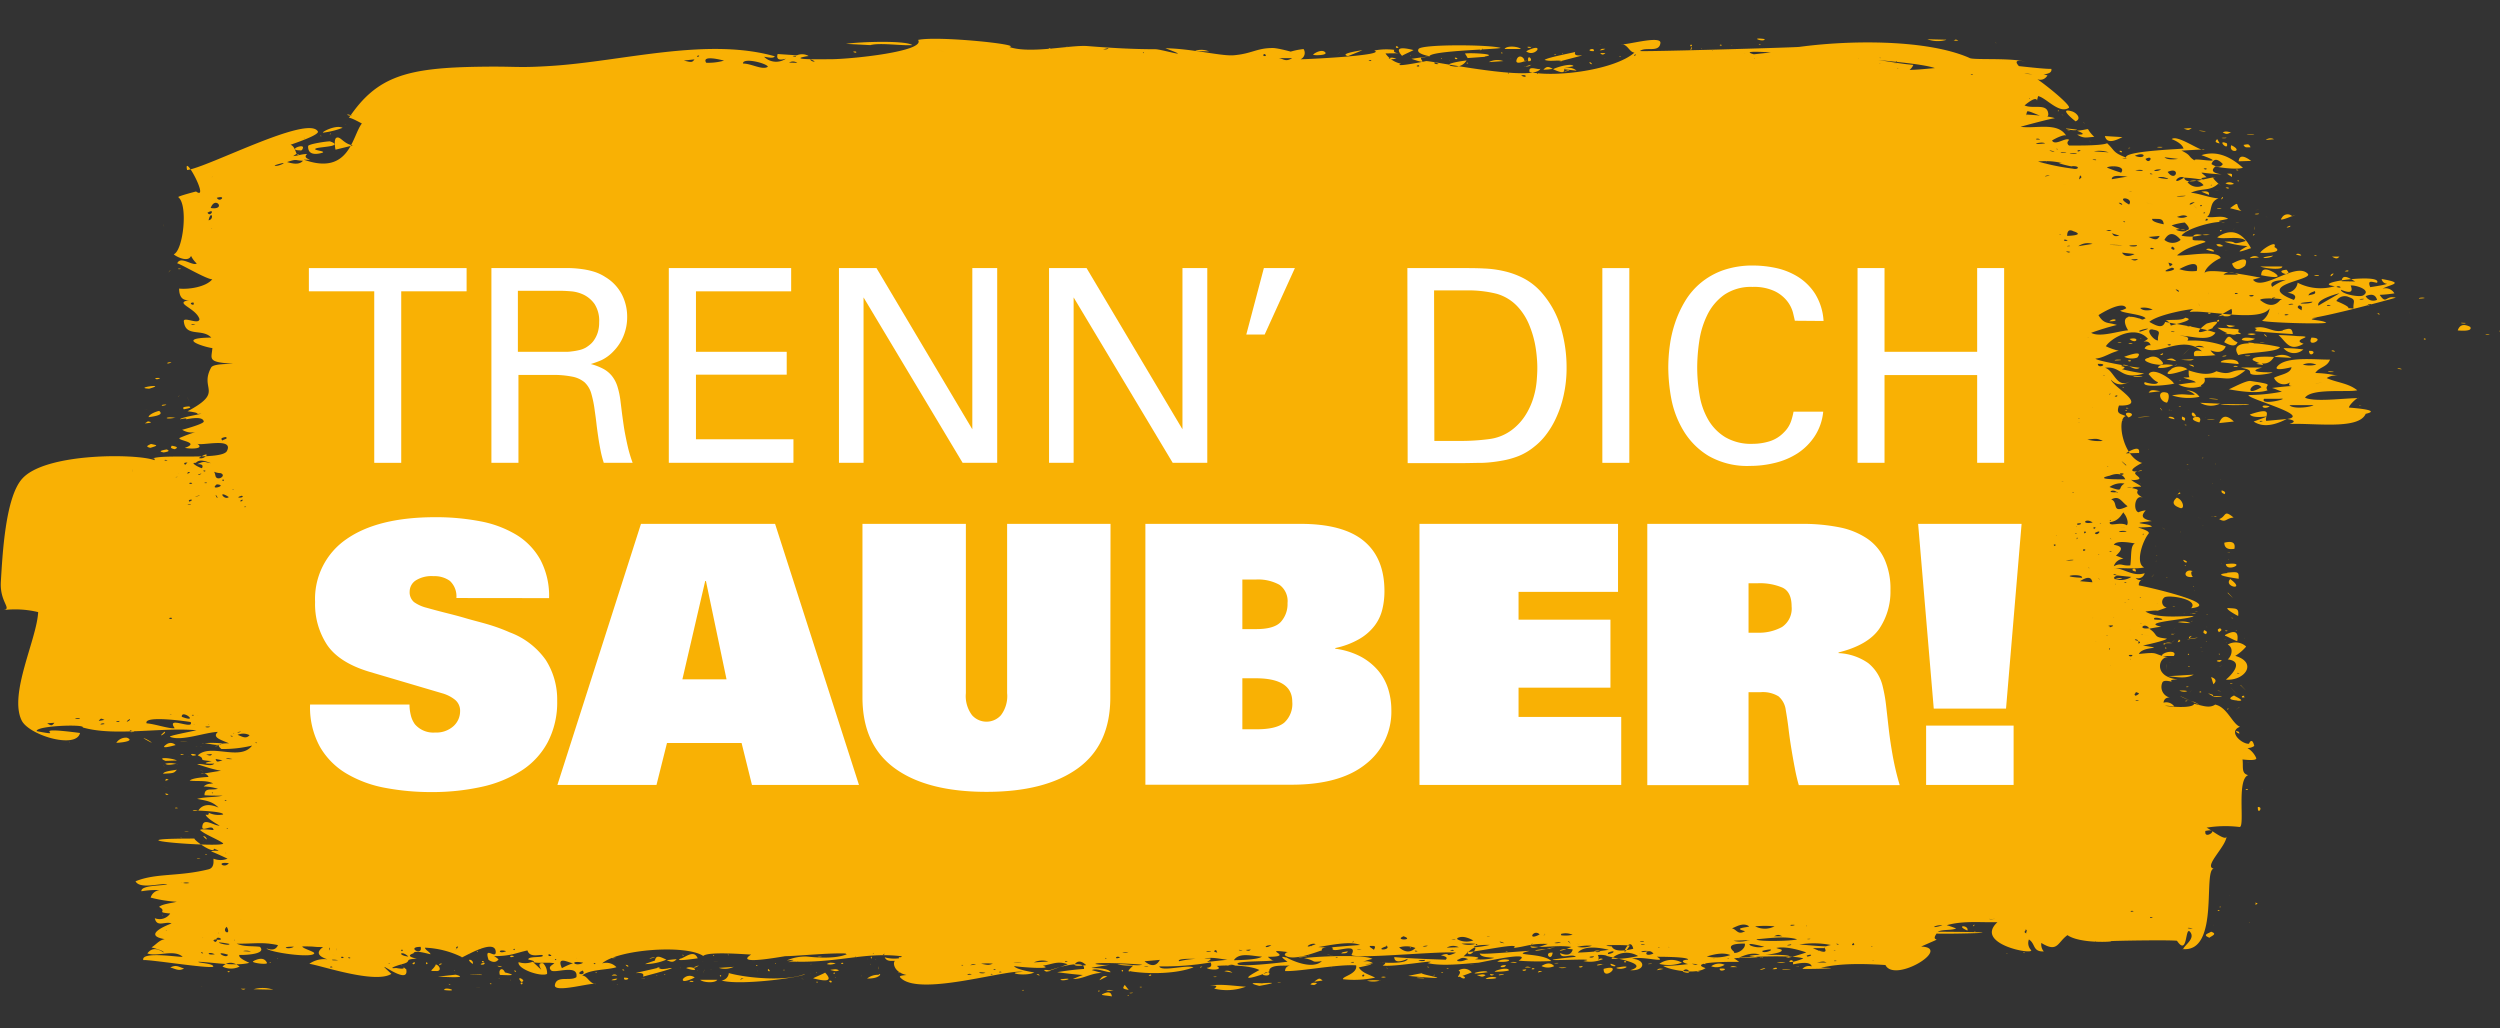
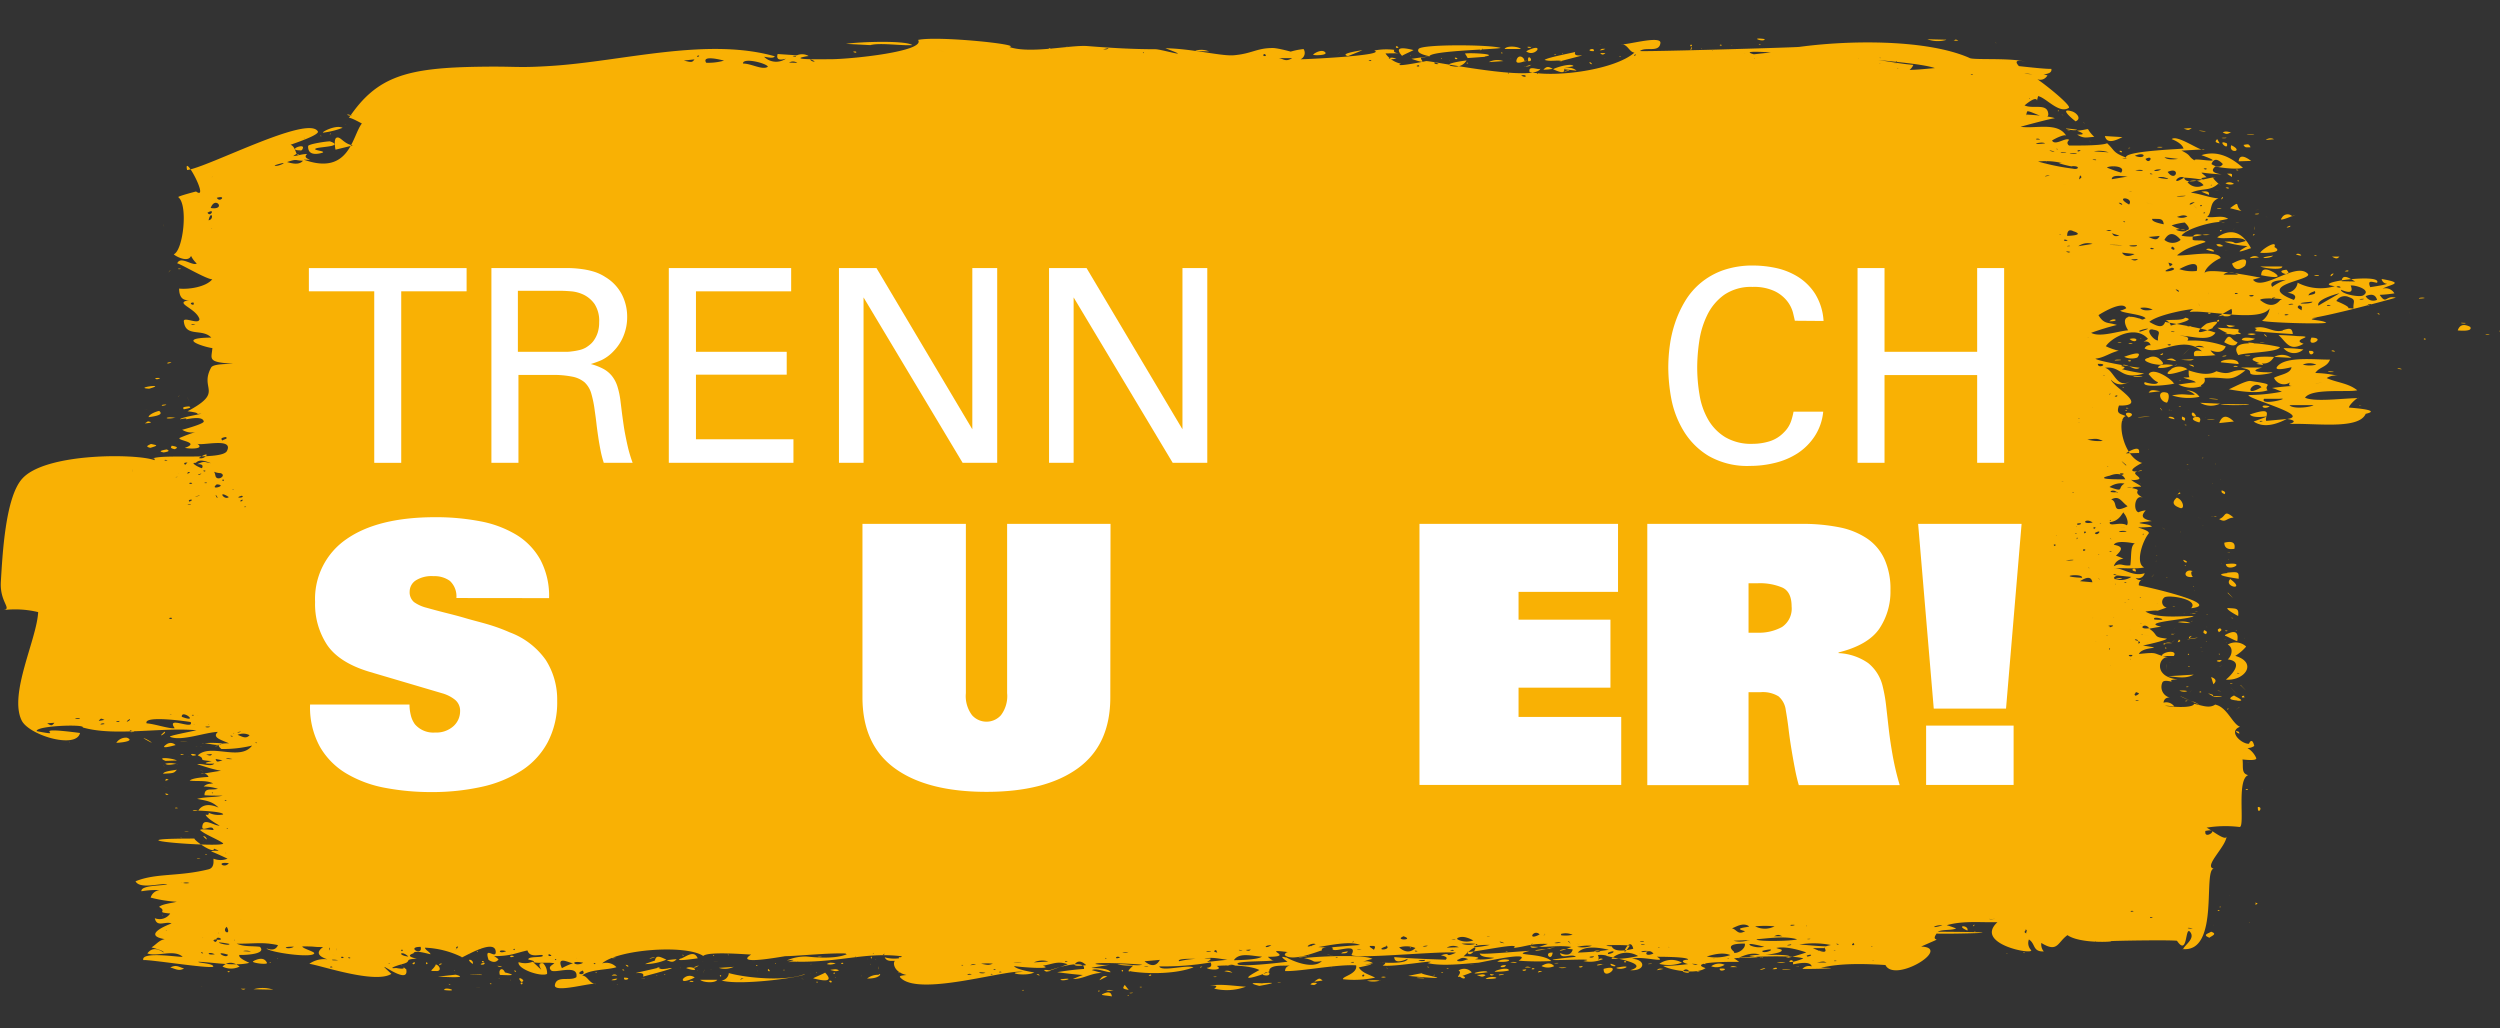
<svg xmlns="http://www.w3.org/2000/svg" id="ebene_1" data-name="ebene 1" viewBox="0 0 438.28 180.27">
  <rect x="0" y="0" width="438.28" height="180.27" fill="#333333" stroke="none" />
  <defs>
    <style>.cls-1{fill:#f9b104;}.cls-2{fill:#fff;}</style>
  </defs>
  <title>stoerer-trenn-dich-sauber-01</title>
  <path class="cls-1" d="M386.4,100.07S386.49,100.06,386.4,100.07Zm4.48,14.75ZM341.72,10Zm54.92,97.83Zm9.11,5.4a7.7,7.7,0,0,1-1.89,1.61c4,1.2,1.66,4.42-1.65,4.17.52-.41,3.53-3.14.33-3.55.65-.53,1.12-2,0-2.6A2.72,2.72,0,0,1,405.75,113.19Zm-.94,4.85-.64-.28C404.28,118,404.29,118,404.81,118Zm0-5.11C404.71,112.67,405.21,113.7,404.84,112.93ZM369.19,20.45C369.08,20.44,369.17,20.46,369.19,20.45Zm.86.05C370.18,20.46,370,20.51,370.05,20.5Zm19.17,43.1c-.21-.06,3.48.91,1.24-.89a1.66,1.66,0,0,0-1.76-.15C389.06,62.56,386.7,62.82,389.22,63.6ZM394,88.84c1.11.59.83-1.32-.39-1.74Q392.33,88.2,394,88.84Zm2.51,34c3.42,1.75-2.62-1.15-2.26-.91S397.21,123.21,396.5,122.85ZM375.19,19.37c-2.36-.69.21,1.42.68,1.76C377,20.65,376,19.59,375.19,19.37Zm16.69,49.34c-1.82-.55-1.36,1.56,0,1.74C392.15,70.21,392.44,68.88,391.88,68.71Zm.18,49.7c1.63.13,3.1.51,4.52-.28ZM401.94,95c0,.91.61,1.27,1.77,1.07C403.93,95,403.34,94.65,401.94,95Zm.55,11.49c-.19.27,1.8,1.35,1.88,1.35C404.52,106.39,404.05,106.57,402.49,106.45Zm-.58-15.13Zm-.85-.47c1.19.66,1.12-.17,2.51-.3C401.77,89.12,402.35,90.38,401.06,90.85Zm1.23-.94Zm-11.4,24.91C390.94,114.82,390.93,114.81,390.89,114.82Zm2.2,0c.71-1.11-1.89-.82-2.16,0Zm9.36-14.53c-3,.3,1.2.86,2,1C404.49,100.16,404.51,100.05,402.45,100.26Zm.49,1.09C401.76,102.78,405.9,103.5,402.94,101.35Zm1.68,20Zm.17-1.38C404.53,119.66,406.9,122.16,404.79,119.92Zm-2.24-16.2C403.68,104.93,403.69,104.93,402.55,103.72Zm-.49,7.47c.55.17,1.69.87,2.15.94C404.49,110.57,403.77,110.25,402.06,111.19Zm-2.82,53c.5-.41,1.57-.7.38-1.11C399.27,163.47,398,163.73,399.24,164.21ZM396,109.09a3.41,3.41,0,0,0-2.2-.17A12.19,12.19,0,0,0,396,109.09Zm-4.19,7.64C391.64,118.49,392,115.15,391.8,116.73ZM396.47,101c-.28,0-.58-1.32.06-.9C395.23,99.22,394.22,101.29,396.47,101Zm-4.29-1Zm15.21,57.28Zm-3.64-36.09C401.57,118.67,405.6,123.29,403.75,121.16Zm.46,1.51c1.81.17-.51-.79-.56-.92C402.58,122.31,402.84,122.54,404.21,122.67Zm-2-23.92C402.43,100.32,406.28,98.26,402.23,98.75Zm-2.57,19.81.38,1.23C400.65,119.25,400.47,118.86,399.66,118.56Zm5.06,7Zm-14-54.15C391.56,72.56,390.53,71,390.76,71.36ZM400,121.91C399.83,122.25,403.48,121.79,400,121.91Zm-.05,0Zm1.14-.34S401,121.55,401.06,121.58ZM395,106.46Zm0-32.85c.13-.5.13-.5-.51-.73C394.62,73.12,394.22,73.39,395,73.61Zm3.72,37.44c.12-.23.43-.44-.33-.72C398.21,110.82,398.21,110.82,398.74,111.05Zm4.52-5.6Zm-14-4.48C388.59,101.65,390.44,99.68,389.24,101Zm15.17,23C403.12,124.8,405.28,123.37,404.41,124Zm-8.78-4.54Zm-2-36ZM376.11,22.59C371.87,22,375.87,23,376.11,22.59ZM401.2,110c-.64.22-.36.41-.21.7C401.54,110.3,401.54,110.3,401.2,110Zm-3.32-35.16Zm9.94,66.46C407.71,142.94,408.9,141.26,407.82,141.34ZM393.07,69.63C393.05,69.75,393.11,69.75,393.07,69.63Zm.21.51Zm-.08,3.22C393.17,72.64,390.9,72.93,393.2,73.36Zm3.83-.5C396.18,71.22,395.79,73.16,397,72.86Zm-.89-.77C396.21,72.07,396.13,72.09,396.14,72.09Zm-1.73,24.26Zm.8,17.62Zm4.28-31.13Zm2.5,3.65c.21-.29.1-.46-.5-.67C401.41,86.08,401.39,86.26,402,86.49Zm-15-7.22c.17-1-.61-1-2.33.07ZM403.35,105Zm-2.27,16.56S401,121.53,401.08,121.55Zm-.23-.59C400.08,120.87,402.28,121.1,400.85,121Zm5.39,12.65C405.23,133.51,407.25,133.7,406.24,133.61ZM394.73,98C395,98.85,396.06,98.37,394.73,98Zm1.9-9.43Zm-.85,23.24C395.71,111.87,395.77,111.85,395.78,111.8Zm1.46-.17C393.11,112.22,397.45,111.79,397.24,111.63Zm-3.17,9.3C395.08,121.41,396.4,120.84,394.07,120.93Zm1.36.22C395.54,121.17,395.44,121.15,395.43,121.15Zm5.64-5.26C402.48,115.34,399.56,115.64,401.07,115.89ZM424,77.71ZM404,128c0,.21.21.35.57.48C404.55,128.14,404.53,128.14,404,128Zm.6.5S404.56,128.48,404.61,128.48ZM392.29,72.36C393.15,73,391.68,71.89,392.29,72.36Zm.36-.46Zm1,6.1Zm-.06,7.16Zm.55,31.36ZM373,18.82s.06,0,0,0S373,18.77,373,18.82Zm-.36,0Zm24.25,88.28C398.16,107.23,396,107.09,396.86,107.14Zm10.42,32.05Zm-6.59,20.3C401.21,159.83,401.23,159.21,400.69,159.49Zm2.2-62.74C401.43,96.61,404,96.87,402.89,96.75Zm-16.49,3.3C386.5,99.08,385.08,99.83,386.4,100.05Zm-.52-.56S385.78,99.48,385.88,99.49ZM393.26,110C393.57,109.67,392.62,110.65,393.26,110Zm-1.72-17.33C390.68,92.14,391.09,92.37,391.54,92.65Zm9.57,24.11C401.52,116.5,401.8,116.3,401.11,116.76Zm-.9,6.14Zm.19.4C400.37,123.36,400.45,123.33,400.4,123.3Zm-42.54,38.92C358.24,162.21,358.22,161.66,357.86,162.22Zm41.05-52.37C398.66,109.19,398.93,109.9,398.91,109.85Zm-5.16,2.61S393.74,112.43,393.75,112.46Zm.24-.5c-.12.24-.18.36-.23.48C394.23,112.35,394.38,112.23,394,112Zm8.09-1.56C402.21,110.68,402.94,110.36,402.08,110.4Zm-5-2.64Zm-.44,0S396.77,107.78,396.64,107.79Zm6.62-9.46Zm-7.82,22.82S395.51,121.13,395.44,121.15Zm.73-.24C395.77,121.36,395.68,121.48,396.17,120.91Zm-.39-9.11.46-.46C395.51,111.53,395.8,111.67,395.78,111.8Zm2,9.27C397.09,121.27,398.28,121.33,397.77,121.07Zm8.13,20.47C405.72,141.92,406.07,141.21,405.9,141.54Zm-2.49-21.89C402.75,119.52,402.83,119.84,403.41,119.65Zm-7.89-3.79Zm2.68-1.74C397.28,114.21,398.52,114.1,398.2,114.12ZM381,63Zm8.36-7.22C389.37,56.13,389.3,55.57,389.33,55.79Zm15.7,55ZM395,74.3C394.94,74.52,395.76,74.38,395,74.3Zm10.43,37.49C405.39,112.1,405.51,111.46,405.46,111.79ZM397,74Zm-.7,12.79C396.78,87.35,396.3,86.81,396.25,86.74Zm2.87,34.68.81.46C400,121.64,399.92,121.63,399.12,121.42Zm.8.5C400,121.86,399.92,121.89,399.92,121.92Zm-5.65-28.86C394.17,93.42,394.38,92.63,394.27,93.06Zm7.39-3.47Zm.63.32C402.43,89.89,402.23,89.86,402.29,89.91Zm-10.7,23.61C392.12,113.48,391.35,113.23,391.59,113.52Zm3.66,6.76C396.11,120.3,395.34,120.12,395.25,120.28Zm-.18,2.47C395.5,122.83,395.65,122.56,395.07,122.75Zm4.44-6Zm1.47-2.18C401.37,114.51,400.84,114.37,401,114.57Zm-5.25-32.34C395.35,82.15,395.51,82.25,395.73,82.23ZM390.2,97.29C389.91,97.23,390,97.39,390.2,97.29Zm-.53,3.06Zm-5.34-32.49C384.26,67.61,383.86,67.86,384.33,67.86Zm8.55,38.34C393.86,106.16,392.88,106.08,392.88,106.2Zm1.27,9.26Zm-4.33-32.57Zm4.46,6.77C394.09,90,394.45,89.38,394.28,89.66Zm1.29,27C395.67,116.87,396.26,116.62,395.57,116.65Zm1.94-26C398.58,91,397,90.49,397.51,90.67Zm1.18,21.65C398.76,112.45,399.11,112.3,398.69,112.32ZM385.13,71.45C384.82,71.19,384.34,71.54,385.13,71.45Zm9.39.6Zm-30.85,95C364,167.12,364.06,166.93,363.67,167.05Zm42.07-26.71C405.92,140.54,405.66,140.26,405.74,140.34Zm1.69,17.78c0,.1,0,.21-.06.37C407.89,158.3,407.84,158.2,407.43,158.12Zm-2-36.28C404.51,121.83,405.41,122.58,405.44,121.84Zm-.48.28C404.85,122.12,404.93,122.15,405,122.12ZM391.75,74.93Zm2.34-.21Zm-6.57,7.54-.76.22C387.07,82.47,387.43,82.46,387.52,82.26Zm4.13,30.34C391.71,112.58,391.65,112.56,391.65,112.6Zm-.31.26C392.21,112.62,391,112.52,391.34,112.86Zm14.54,15.41Zm-11-20.93C395,107.61,394.83,107.34,394.84,107.34Zm-2,5.08C392.56,112.68,394,111.31,392.82,112.42Zm.93,0Zm3.17-5Zm-.91,0a2.13,2.13,0,0,0,.91,0A1.87,1.87,0,0,0,396,107.5Zm-3.36-35.6C392.81,72,392.51,71.79,392.65,71.9Zm-.46-.13C393,72,392.44,71.71,392.19,71.77ZM373.57,20C373,19.81,374.15,20.27,373.57,20Zm24.61,72C398.68,92.24,397.62,91.76,398.18,92Zm8.06,69.66C406.48,161.7,406.45,161.52,406.24,161.68Zm-3.8-37.43C403.13,124.1,402.27,124,402.44,124.25ZM385.06,55.33C385.63,55.47,385.23,55.2,385.06,55.33Zm9,30.6C393.18,85,394.53,86.41,394.07,85.93ZM406,138.17C405.11,138.32,406.35,138.47,406,138.17Zm-4.83,20.76C401.54,158.86,401.05,158.67,401.13,158.93Zm3.63-11.59Zm3.74-9.05C408.8,138.18,408.56,138.27,408.5,138.29Zm-2.77.94ZM379.28,164.9C379.35,165,379.65,164.88,379.28,164.9Zm21.5-44.44Zm1.52-8C402.59,112.36,402.36,112.41,402.3,112.42Zm-.06-.56C401.68,111.86,402.16,112,402.24,111.86Zm-3.61,3.39Zm-2.87-.57c0-.1,0-.17-.06-.25C395.6,114.51,395.36,114.59,395.76,114.68Zm-.06-.25C395.76,114.38,395.68,114.38,395.7,114.43Zm-2.95,4.91Zm6.16-10.53Zm.15-1.28C398.36,107.48,399,107.52,399.06,107.53ZM392.32,116C392.65,115.88,392.38,115.94,392.32,116Zm3.8-7.2C397,108.59,395.63,108.85,396.12,108.75Zm6.53-10.86C402.93,97.79,402.67,97.88,402.65,97.89Zm-10.92,14.68,1,0A1.61,1.61,0,0,0,391.73,112.57Zm1,0C392.79,112.55,392.79,112.53,392.73,112.53Zm-1,.06C391.83,112.53,391.57,112.59,391.69,112.59Zm.91-1.62C393.22,111.13,393.33,110.93,392.6,111Zm-34.47,52.17C358.26,163.24,358.43,163.08,358.13,163.14Zm38.51-59.72C396.6,103.11,396.65,103.47,396.64,103.42Zm-.09-.75C396.3,102.76,396.51,102.68,396.55,102.67Zm.2-.94Zm5-12.55Zm-1.25,1.17C399.61,90.37,400.33,90.36,400.53,90.35ZM395,99.08C395.41,99.09,395.06,98.84,395,99.08Zm5.15-8.7Zm-.52.07C400.38,90.31,399.76,90.38,399.62,90.45ZM395.17,97Zm-3.44,4.12C392.06,101.21,392,101,391.73,101.13Zm-1.8-2.86C390.25,98.14,389.89,98.2,389.93,98.27Zm.06-2.6C389.78,95.48,389.74,95.51,390,95.67Zm4.1-9.49S394,86.16,394.09,86.18Zm0,0-.36.36C394.2,86.45,394.39,86.34,394.09,86.18Zm-.44.41C393.76,86.55,393.71,86.51,393.65,86.59Zm-4.06,6.51Zm-1.19,1.19Zm10.71-18C399.31,76.3,399.48,76.15,399.11,76.25Zm-3.76,5C395.93,81.27,395.47,81.16,395.35,81.25ZM393.87,78C393.75,78,393.85,78,393.87,78Zm.31,0Zm-6.82,7.25Zm0,0Zm4.37-9.24Zm2.56-4.9C393.41,71.1,394.52,71.35,394.29,71Zm-6.71,10.51C387.54,81.4,387.55,81.47,387.58,81.52Zm1.11-3C388.35,78.6,388.82,78.72,388.69,78.54Zm5.41-12C394.38,66.52,394.32,66.44,394.1,66.54Zm1.58-2.88Zm-2.21.1C392.75,64,393.84,63.89,393.47,63.76Zm-8.86,8.07C385.12,71.89,384.69,71.64,384.61,71.83Zm2.82-12.66C387.28,59,387,59.28,387.43,59.17Zm-14.49-40S373,19.17,372.94,19.19Zm-.16.17C373.14,19.1,372.64,19.19,372.78,19.36Zm22.6,82.08Zm12,56.58C407.43,158.13,407.46,158.07,407.42,158Zm0,.07C407.36,158.14,407.43,158.14,407.43,158.09Zm-6.17-74.2C401.51,83.72,401.24,83.9,401.26,83.89Zm6,75.74Zm-7.35-75C399.72,84.64,399.81,84.7,399.91,84.59Zm.52-3.39S400.35,81.19,400.43,81.2Zm0,0S400.38,81,400.43,81.18Zm-2.32-1.07C398.4,80.07,398.22,80.09,398.11,80.11Zm-4.51,6.55C393.7,86.53,393.6,86.61,393.6,86.66ZM406.31,128C406.44,128,405.36,128,406.31,128ZM388,92.4C388.12,92.26,388,92.36,388,92.4Zm10.56-19.34C398.79,72.89,398.56,73.08,398.59,73.06Zm.57,47.52Zm-11.85-36C387.28,84.64,387.26,84.78,387.31,84.57ZM387,79.31C387.06,79.25,387,79.26,387,79.31Zm0,0C386.91,79.48,387,79.21,387,79.34Zm5.34-18.06Zm-3.56,3.48C388.88,64.59,388.71,64.79,388.73,64.76ZM404,110.4C404.33,110.31,403.79,110.26,404,110.4Zm-21.4-81.21C382.61,29.11,382.6,29.08,382.55,29.19Zm-3.89-4.45-.26,0S378.35,24.8,378.66,24.74Zm-.35-.18C378.36,24.71,378.43,24.74,378.31,24.56Zm-1-3.15S377.72,21.55,377.27,21.41Zm0-.09C377.27,21.43,377.28,21.36,377.26,21.32Zm-6.49,6.83C370.66,28.2,370.11,29,370.77,28.15Zm32.63,80.17C403.36,108.21,403.35,108.27,403.4,108.32Zm-8.78,58C394.71,166.24,394.62,166.32,394.62,166.36Zm0-.06C394.76,166.25,394.71,166.23,394.66,166.3Zm8.7-58.07C403.43,108.17,402.66,108.16,403.36,108.23Zm2.17,14C405.47,122.12,405.35,122.05,405.53,122.23Zm-7.69-8.85C397.57,113.5,398.19,113.44,397.84,113.38ZM396,110.71Zm-2.21,2.76C394.08,113.41,393.85,113.46,393.79,113.47Zm9,43.38C403.18,156.76,402.83,156.83,402.76,156.85ZM400,162.08C400.23,161.89,400,162.11,400,162.08Zm-7.39-48.36Zm8.75-15C401.61,98.52,401.37,98.68,401.39,98.67ZM393.27,111C393.39,110.81,393.15,111,393.27,111ZM390,113.31Zm13.16-22ZM342.68,10.62Zm1.58.44C345.4,11.09,343.41,11,344.26,11.06Zm.23-.4C344.43,10.71,344.57,10.7,344.49,10.66Zm-.17-.09.17.09C344.55,10.62,344.68,10.56,344.32,10.57Zm-2.6-.61S341.62,10,341.72,10Zm-.09.1C341.7,9.92,341.34,10,341.63,10.06Zm42,78.17C383.9,88.19,383.72,88.22,383.61,88.23Zm.42,13a2.14,2.14,0,0,0-1.24.16A2.51,2.51,0,0,0,384,101.26Zm-1.24.16C382.63,101.42,382.75,101.44,382.79,101.42ZM49.66,135.21C49.58,135.2,49.58,135.23,49.66,135.21ZM164,167.84Zm-61.12.71C102.85,168.61,103,168.56,102.91,168.55Zm50.21,2c.6.52-11.36,2.19-14.61,1.2a1.43,1.43,0,0,0,1.28-1.3C142.71,171.29,149.73,172,153.12,170.6Zm-10.73.79c-.44.05-.47.06-.59.3Zm10.45.19C152,171,152.68,171.46,152.84,171.58Zm-47.5-3.1c.55.46,1.08,1,1.59,1.45-.54-.87-.43-1.26.31-1.15a2.49,2.49,0,0,1,.69,1.87c-1.05.56-5.27-.85-5-2.07A3.6,3.6,0,0,0,105.34,168.48Zm-.93,1Zm24.73.19c2.8-.4-4.43,1.45-4.39,1.46.31-.78-.7-.62-1.27-.63.28-.13,6-1.3,3.72-1C128,169.75,127.67,169.85,129.14,169.64Zm-3.13.8C125.94,170.42,125.66,170.47,126,170.44Zm4.36-.76S130.49,169.73,130.37,169.68Zm1.06-1.79c-1.79.75,3.72-.14,2.91,0C133.7,166.41,132.46,167.45,131.43,167.89Zm-4.59.34c.23-.94.78-.69,2-.11a9.51,9.51,0,0,1-3.48.77C124.44,169,126.82,168.28,126.84,168.23Zm.69-.14ZM54,169.31c-1.14-.89-2.14-.88-3,0A3.36,3.36,0,0,0,54,169.31Zm-2.09-.58C52,168.69,51.86,168.73,51.89,168.73Zm48.6,1.6c-.41-1-1.22-.52-.88.45C100.64,170.8,103.25,171,100.49,170.33Zm-44-2c-1,.26,2.36.75,2.29.34C58.43,167.85,57.66,167.74,56.5,168.3ZM166,170.76a3,3,0,0,0-2,.65C166.55,171.46,166.55,170.22,166,170.76Zm33.67-.61Zm-107.79.58-3.11.34Q94.37,171.39,91.87,170.73Zm43.16.49Zm-.3.41Zm0,0c.49.49,2.62.64,3,0Zm21.88-1.25c-.33.23-2,.88-2.06,1C157.23,172.07,157.91,171.73,156.64,170.37Zm-114.78-.91c.91.23,1.51.72,2.42.17C43.48,169.47,42.93,168.89,41.86,169.46Zm14.6,3.82,3.46.07A5.93,5.93,0,0,0,56.46,173.28Zm75.3-1.83c-.45,1,2.38-.3,2-.27A1.51,1.51,0,0,0,131.76,171.45Zm1.2.32S132.89,171.78,133,171.77Zm-44.44-1.68c1,0,.55-1-.09-1.16C87.9,170.05,86.84,170.11,88.52,170.09Zm.41-1S89,169.11,88.93,169.06Zm51.76.26-2.66.18A3.53,3.53,0,0,0,140.69,169.32Zm-15.62,2.11C122.78,171.43,127,171.42,125.07,171.43Zm-62.25-3Zm33.62,2.33C91.4,170.63,97.16,170.73,96.44,170.72Zm27.57-2Zm8.32.79C135,170.54,133.59,169,132.33,169.55Zm1.11-.07S133.43,169.44,133.44,169.48Zm-12.7-.82Zm8.15-.53S128.85,168.14,128.89,168.13Zm1.76-.14c-.65,0-1.2.13-1.76.14C129.74,168.6,130.06,168.58,130.65,168Zm26.31.84a2.12,2.12,0,0,0,1.56-.15C157.47,168.59,157.47,168.59,157,168.83Zm11.23,2.1Zm-40,.42Zm-25.66-1.13S102.56,170.22,102.57,170.22Zm.44.43Zm36.71-3.35C139.38,166.45,139.93,167.86,139.72,167.3Zm17.91,2.57c.94.25.94.25,1.5.09C158.67,169.67,158.24,169.8,157.63,169.87Zm-67.76,3.51C92.92,173.79,90,172.74,89.87,173.38ZM103.36,172h0C104.59,171.86,102.19,170.62,103.36,172Zm4.23-.58Zm-12.72-2.59C95.14,168,93.32,167.75,94.87,168.86Zm144.78-1.1C243.09,167.37,239.41,167.54,239.65,167.76Zm-178.31.64Zm57.86,2.53,1,0A.67.67,0,0,0,119.2,170.93Zm2.22.32C121.09,172.1,123.19,171.27,121.42,171.25Zm14.09-1.37C135.33,170.22,135,171,135.51,169.88Zm-1.23.1C134.15,170,134.15,170,134.28,170ZM108,172.32C106.56,172.42,108,172.32,108,172.32Zm47.4-4.85C155.25,167.45,155.25,167.47,155.36,167.47Zm-20.23-.09Zm-70.73.89Zm27.36.35Zm54.9,1.09C146.27,170.18,147.45,170.37,146.66,169.71Zm82,10.42C228.78,181,228.55,179.65,228.64,180.13ZM121.66,169C122.14,169.7,122.48,169.06,121.66,169Zm-23.12-.22Zm20.68,2.93c.7,0,.71,0,1-.27A1.88,1.88,0,0,0,119.22,171.66Zm0,0S119.2,171.65,119.2,171.67Zm122.56-5.94S241.77,165.78,241.76,165.73ZM94.41,167C94.61,166.81,93.82,167.68,94.41,167Zm7.54,4Zm63.55-2.94C165.85,168.46,165.07,167.68,165.5,168.12ZM96,173C94.4,173.12,96.73,172.92,96,173Zm-44.13-2.82C52.15,170.55,52.56,169.94,51.85,170.17Zm32.82-1.66C83.72,168.88,84.93,169.17,84.67,168.51Zm60.08,1.62C144.61,169.48,144.85,170.58,144.75,170.13Zm-58-1.61C86.39,169.12,87.32,168.88,86.75,168.52Zm44.56,1.08C131.13,168.82,131.43,170.15,131.31,169.6Zm-84.8-19.18C47.87,150.55,46.47,150.25,46.51,150.42Zm112.88,18.29C159.75,169.11,160.16,168.47,159.39,168.71Zm-1.27,1.86C158.72,170.51,158.05,170.15,158.12,170.57Zm5.91-2.73C164,167.85,164.05,167.9,164,167.84Zm.07.2C164.92,168.92,163.75,167.66,164.1,168Zm-28.47-.32Zm-.5-.34C135,167.4,135.18,167.43,135.13,167.38Zm0,1C134.86,168.22,135.64,168.6,135.11,168.35Zm-44.48,4C90.77,172.57,91.27,172.37,90.63,172.36Zm47.69-1.31C138.63,170.71,137.89,170.78,138.32,171.05Zm12-2.44C150.14,168.17,150.34,168.69,150.32,168.61Zm-46.89,3.82C104,171.92,102.82,172.07,103.43,172.43Zm-7-4.1C96.64,168.9,97.17,168.32,96.45,168.33Zm.44.27C95.29,169,97.31,169.2,96.89,168.6Zm5.2,1.37C102.36,170.5,102.77,170,102.09,170Zm-.65-.79Zm55.87,2.66C157.85,172.55,158.05,171.53,157.31,171.84ZM236.48,167C236.78,166.62,236.28,167.22,236.48,167Zm-81.42,5C155.27,172.31,155.64,171.87,155.06,172Zm-110-26.32C43.43,145.33,45,145.82,45.08,145.67Zm89.44,23.42-1,.37C134,169.48,134.06,169.46,134.52,169.09Zm-1.09.37S133.58,169.46,133.43,169.46ZM48.31,149.73C47.85,149.48,47.87,149.84,48.31,149.73Zm1.88.4C49.88,149.78,50.18,150.12,50.19,150.13Zm75.7,17.8C128,167.47,125.77,167.73,125.89,167.93Zm11.32-.62C136.85,167.27,137,167.64,137.21,167.31Zm-41.46-.53C95.75,166.42,95.36,166.54,95.75,166.78Zm-.18-.26C95.56,166.45,95.54,166.5,95.57,166.52Zm36.1.7C131.5,167.41,132.14,167.53,131.67,167.22Zm13.16,1.94C144.51,168.88,144.34,169.34,144.83,169.16Zm4.67.79C149.53,169.71,149.13,170,149.5,170ZM57,167.67C56.88,168.09,57.08,167.42,57,167.67ZM91.68,170C91.52,170.15,91.91,170.1,91.68,170Zm29.79.68Zm-5.1-.33C116.51,170.52,116.88,170.19,116.37,170.33Zm-25.81-1.76ZM43.81,146.64C43.59,146.53,43.66,146.79,43.81,146.64Zm2-4.6.85-.07A1,1,0,0,0,45.78,142Zm.85-.07C46.71,142,46.71,142,46.63,142Zm74.78,28C121.17,169.58,120.86,170,121.41,170Zm-25.77-2.73Zm32.35,2.1Zm26.22-.5C153.93,168.85,154.27,169,154.21,168.82ZM36,153.19ZM93.5,172.28ZM55,173.2l-.79,0C54.6,173.41,54.82,173.39,55,173.2Zm0,0S55.11,173.24,55,173.18ZM133.55,172C133.59,171.59,132,172,133.55,172Zm-.59-.24C132.89,171.78,133,171.81,133,171.77Zm-73.73-3.23C59.43,168.77,59.62,168.42,59.23,168.54Zm60.4,3.72C119.61,172.76,119.63,172.3,119.63,172.26ZM165,167.07C165.23,167.23,165.13,166.85,165,167.07Zm-76,2,.52-.24C89.09,168.71,89,168.88,89,169Zm0,0S89,169,88.93,169.05Zm4.58,1.82Zm71.16-3.32c-.19.15,0,.28,0,.42C164.72,167.83,165,167.69,164.67,167.55Zm0,.42S164.74,168,164.71,168Zm77.35-2.46C241.6,165.92,242.23,165.68,242.06,165.51Zm-.3.22ZM45.7,144.51ZM100,169.26l-.82-.08A.71.71,0,0,0,100,169.26Zm-.82-.08C99.08,169.14,99,169.17,99.14,169.18Zm-51.86,3.56C47.63,172.89,47.3,172.75,47.28,172.74Zm81.08-2.1C128.59,170.86,128.82,170.57,128.36,170.64Zm-30.54,1.64C98.1,172.63,98.37,172.15,97.82,172.28Zm-44.3-2ZM78.32,172ZM98,173.62C98,173.5,98,173.55,98,173.62Zm-32.63-5.27Zm-4.6-.49C60.48,167.8,60.68,168,60.74,167.86ZM96,172.34C96,172.23,96,172.26,96,172.34Zm-55.43-12.1C40.27,160.27,40.57,160.42,40.52,160.24ZM100.07,168Zm.24,0C100.38,168,100.33,168,100.31,168Zm17.84,2.18Zm1.18-.2C119,169.93,119.6,170.05,119.33,170Zm7.76.88C127.41,170.91,127,170.64,127.09,170.88Zm-29-.83Zm8.16,1.1Zm30.37-1.31C136.94,169.91,136.29,169.79,136.59,169.84Zm17.4.72C154.08,170.43,154,170.51,154,170.56Zm1.21-.1C155.19,170.23,155,170.42,155.2,170.46ZM148,168.71C147.71,168.78,148.06,169,148,168.71Zm1.72-1.26C149.76,167.48,149.78,167.44,149.67,167.45Zm12.15,1.45Zm2.77.06C164.71,168.65,164.57,169,164.59,169ZM162,167.54C161.84,167.69,162.39,167.83,162,167.54Zm-117.58-17Zm159.83,19.53Zm-154.84-23Zm189.19,20.49C238.53,167.68,238.84,167.37,238.64,167.58Zm8.45.46C247.23,167.9,246.89,168,247.09,168Zm12.29-2C259,165.78,259.17,166.18,259.38,166.05Zm7.38-.42ZM99.43,171.32C99.49,171.49,99.66,171.3,99.43,171.32Zm2,.3C101.49,171.83,101.65,171.66,101.4,171.62Zm5.26-2.66C106.73,168.84,106.76,168.68,106.66,169Zm-51.54,4.25C55.45,173.23,54.91,173.19,55.12,173.21Zm-3.38-.08Zm169.94-3.73Zm-.11,0C221.65,169.39,221.56,169.4,221.57,169.39Zm-111,1.35Zm113.39-2.35C224.13,168.27,224,168.36,223.94,168.39Zm-103.75,4.07C120.35,172.46,120,172.3,120.19,172.46Zm119.13-4Zm-103.1.64Zm105.07-1.75C241.66,167.34,241.44,167.27,241.29,167.36ZM46.87,134.43Zm0,0Zm-1.7-1.94h0C45,132.56,45.09,132.5,45.12,132.49Zm.62-.14C44.57,131.69,47.57,132.26,45.74,132.35Zm112.59,38.89C158.5,171.39,158.59,171.17,158.33,171.24Zm-70.12-2.37Zm.12,0C88.41,168.93,88.51,168.93,88.33,168.9Zm38.79.55ZM162.84,171C163.16,170.94,162.9,171,162.84,171ZM37.39,167.36C37.46,167.39,37.57,167.39,37.39,167.36Zm-.13,0C37.54,167.39,37.31,167.34,37.26,167.34ZM163.05,171C163.14,170.94,163,170.81,163.05,171Zm-66.8-4.74S96.11,166.17,96.25,166.21Zm.15,0C96.07,166.15,96.33,166.25,96.4,166.26Zm36.31,5.79C132.9,172,133.16,172,132.71,172.05Zm19.14-3.66C151.74,168.53,152.06,168.49,151.85,168.39Zm-94,2.73Zm-11.24-1.26Zm76.58,1.37ZM63.64,25.62ZM48.86,38.1Zm21-13.45c-.22-.08-3.83.44-3.85.82-.07,1.27.87,1.59,2.28,1.23s-1.94-.47-.82-.85C68.29,25.58,72.33,25.54,69.87,24.65Zm.75.71C70.61,25.41,70.66,25.37,70.62,25.36Zm.12-.4C70.66,24.91,70.74,25,70.74,25Zm3.14.39C72.23,25.11,71.71,23.73,71,24c-.52.17-.26,1.82-.19,2.1Zm208.94-15S282.71,10.35,282.82,10.39Zm0,0c.42-.43,5.6-1.36,5.33-1.4-.28.76.63.62,1.22.62-.29.14-5.58,1.43-3.54,1C285.07,10.33,283.82,10.7,282.83,10.38ZM287,9.64C287,9.65,287.3,9.61,287,9.64ZM68.71,23.11a14.74,14.74,0,0,0,3.34-.84C70.79,21.63,68,23.21,68.71,23.11ZM319.46,9.38l3-.33Q317.09,8.72,319.46,9.38Zm-41.09-.53Zm.26-.4c-.45-.47-2.52-.64-2.87,0Zm0,0Zm-36.21,1c-.62.14,2.84.2,1.75-.54C243.38,8.41,241.61,9.67,242.43,9.49Zm15.38.19c.3-.22,1.87-.89,2-1Q256,7.68,257.81,9.68Zm95.36-2.82-3.29-.08A5.3,5.3,0,0,0,353.17,6.86ZM281.49,8.63c.42-1-2.27.29-1.9.26A1.39,1.39,0,0,0,281.49,8.63ZM273,10.75l2.54-.18A3.2,3.2,0,0,0,273,10.75ZM64.86,26.22C66.21,24.57,61.66,26.3,64.86,26.22Zm223-17.57Zm27.26.74C319.92,9.47,314.41,9.38,315.12,9.39ZM70.8,26.09S70.77,26.05,70.8,26.09ZM70,25.67ZM288.88,11.32C288.83,11.44,289.57,9.83,288.88,11.32Zm-9-.73C279.78,10.58,279.91,10.64,279.9,10.59Zm0,0C281.15,10.7,279.66,9,279.9,10.59Zm4.33,1.35S284.27,11.94,284.23,11.94Zm-1.67.14a12.11,12.11,0,0,0,1.67-.14C283.42,11.47,283.12,11.49,282.56,12.08Zm-35.75-3C247.25,8.77,245.18,10.41,246.81,9.11Zm38-.38Zm-29.41,1.35c.44.3.84.17,1.43.1C256,9.92,256,9.92,255.44,10.08Zm65.92-3.35C318.46,6.32,321.27,7.37,321.36,6.73ZM308.52,8.07C308.09,9.2,308.77,8.38,308.52,8.07Zm-4,.57Zm-11,.52-1,0C292.86,9.58,293.16,9.43,293.45,9.16Zm-2.12-.33C291.65,8,289.65,8.81,291.33,8.83Zm-46,.41Zm33.82.86C279.22,10.08,279.05,10,279.17,10.1Zm25.58-2.41Zm40.88,4.17Zm-78.14-1.75C266.64,9.62,267.15,10.56,267.49,10.11ZM189.24-.14C189.1-1,189.32.35,189.24-.14ZM291.12,11.13C290.65,10.38,290.34,11,291.12,11.13Zm2.33-2.72S293.45,8.44,293.45,8.41Zm0,0c-.66,0-.67,0-1,.27A1.69,1.69,0,0,0,293.42,8.42Zm-226,15.37Zm-.1-.17S67.24,23.62,67.28,23.62ZM315.54,7.12C317.05,7,314.82,7.18,315.54,7.12ZM228.39,9.53Zm53.54.94C282.07,11.15,281.82,10,281.93,10.47Zm-25.77-1ZM231.32,9.2C231.32,9,231.29,9.76,231.32,9.2Zm47,2.52Zm42.33-4C320.51,7.54,320,7.74,320.64,7.75ZM275.25,9C275,9.35,275.66,9.29,275.25,9Zm-11.41,2.44Zm44.61-3.79C307.93,8.17,309,8,308.45,7.66Zm-51.28.55C256.64,7.51,256.46,8.52,257.17,8.21Zm1.89-.1Zm20.2,2.57c0-.8-.95-1.3-1.33-.49C277.15,11.91,281.14,9.64,279.26,10.68Zm7.83,1.47C285.07,12.61,287.2,12.35,287.09,12.15Zm-10.77.6C276.66,12.8,276.53,12.43,276.32,12.75Zm5.27.1C281.75,12.66,281.14,12.54,281.59,12.85ZM269.4,10.94C269.09,10.67,268.94,11.12,269.4,10.94Zm-4.79-.84C264.58,10.34,265,10.05,264.61,10.1Zm55,0C319.8,10,319.43,10,319.65,10.13Zm-28.36-.7Zm4.86.33C296,9.57,295.66,9.89,296.15,9.76Zm-4.58.35Zm-6.49.64Zm32.83-2.93ZM354.55,7S354.45,6.9,354.55,7Zm0,0,.75,0C354.93,6.73,354.73,6.75,354.57,7ZM279.78,8.06C279.75,8.49,281.21,8.07,279.78,8.06Zm.57.22C280.35,8.33,280.42,8.29,280.35,8.28ZM293,7.82ZM317.9,9.24C318,9.09,317.71,9.46,317.9,9.24ZM70,23.26C69.5,23.43,70.07,23.47,70,23.26Zm292-15.85C361.55,7.25,361.92,7.42,361.91,7.41Zm-77.18,2C284.51,9.21,284.29,9.51,284.73,9.43Zm29.06-1.61C313.52,7.47,313.27,8,313.79,7.82Zm-.14-1.33Zm31,5.26C344.47,12,345,11.83,344.62,11.75Zm-29.05-4C315.56,7.87,315.56,7.85,315.57,7.77Zm52.8,12.07C368.26,19.93,368.54,19.67,368.37,19.84ZM294.45,9.89Zm-1.13.2C293.62,10.15,293.07,10,293.32,10.09Zm-7.39-.9C285.64,9.17,286,9.44,285.93,9.19Zm-9,1C276.57,10.16,277.18,10.28,276.9,10.22ZM260.33,9.5C260.26,9.61,260.3,9.54,260.33,9.5Zm-1.15.09C259.2,9.82,259.39,9.63,259.18,9.59Zm6.91,1.75C266.31,11.28,266,11.1,266.09,11.34ZM230.36,9.42C230.35,9.52,230.35,9.49,230.36,9.42Zm81.9-.64C312.21,8.61,312.05,8.8,312.26,8.78Zm-1.87-.3C310.3,8.27,310.15,8.44,310.39,8.48Zm-242,15.23C68,23.57,68,23.78,68.41,23.71Zm-.36-.08ZM354.44,6.94C354.12,6.91,354.64,7,354.44,6.94Zm3.22.07Zm-65.16.62C292.37,7.62,292.62,7.88,292.5,7.63ZM277.25,11Zm8.66-.34Zm-213.25,11C72.89,21.42,72.65,21.68,72.66,21.64Zm-.11,0C72.26,21.59,72.7,21.63,72.55,21.62ZM251.9,9.08C251.6,9.11,251.85,9.09,251.9,9.08Zm119.57,3.74C371.19,12.77,371.42,12.82,371.47,12.82Zm-.13,0C371.27,12.77,371.17,12.77,371.34,12.8ZM251.71,9.1S251.6,9.32,251.71,9.1ZM70.45,26.51C70.45,26.32,70.44,26.46,70.45,26.51Zm0-.09C70.48,26.33,70.44,26.37,70.45,26.42ZM64,27l.5.07A.39.39,0,0,0,64,27ZM280.58,8C280.4,8,280.16,8.11,280.58,8Zm9.11.83Zm-72.92.47ZM48.83,38.12C49,38.14,48.86,38.12,48.83,38.12ZM230.41,172.84c-1.66-.08-4.65-.57-6.27-.16,1.15-.11,1.38.06.71.5A9.55,9.55,0,0,0,230.41,172.84ZM267.69,170c1.12.52-2.06,2.05,2.32.33A1.75,1.75,0,0,0,267.69,170Zm39.17-1.37C306.92,168.61,306.89,168.59,306.86,168.6Zm-3.95.22a6.88,6.88,0,0,0,3.95-.22A3.67,3.67,0,0,0,302.91,168.82Zm-17.81-2.6Zm-1.39-.05c-.13.05-2.59.08-2.56.33C282.66,166.54,286.28,165.31,283.71,166.17Zm29.76,3.5C313.42,170.5,315.57,169.52,313.47,169.67Zm-36.94.24c-.23-.61-2.5.05-2.51.28C274.24,170.23,276.63,170.17,276.53,169.91Zm-43.22,2.32q-3.13-.22-.54.44C235.52,172.21,235.7,172.07,233.31,172.23Zm27.94-1.78c-.8.14-1.59.3-2.38.47C268.92,171.86,260.93,170.79,261.25,170.45Zm15.29-2.34a2.8,2.8,0,0,0-2.06.28C274.9,168.55,276.8,168.53,276.54,168.11Zm16.59,1.6C293.05,172,296.77,168.73,293.13,169.71Zm-87.95,4.48c-.15.14,1.24.2,1.73.33C206.83,173.74,206.25,173.63,205.18,174.19Zm39.54-7C247.92,167.89,242.08,166.6,244.72,167.19Zm27.74,4.27C276.16,171.49,273.32,170.73,272.46,171.46Zm11.73-4.62C282.45,166.72,284,168.67,284.19,166.84ZM314.34,169a2.32,2.32,0,0,0-2.36.26A2.62,2.62,0,0,0,314.34,169Zm-59.87-.87Zm-.44,3.66a8,8,0,0,0-2.39,0A4.05,4.05,0,0,0,254,171.74Zm-44.12,1.68-.74-.95C208.75,173.18,208.75,173.18,209.91,173.42Zm53.51-2.73C263.59,170.62,263.17,171.44,263.42,170.69Zm64.94-1.3S328.41,169.39,328.36,169.39Zm-1-.19C325.17,169.55,330.07,168.76,327.38,169.2Zm-59.56,1.71C268.87,172,269.39,170.85,267.82,170.91Zm-25.36,1,1.42-.2C243.33,171.3,243.26,171.31,242.46,171.9Zm19.23-3.8C259.13,168.2,262.39,168.6,261.69,168.1Zm-56.92,3.54,1.36-.68C205.48,170.9,205.25,171,204.77,171.64Zm90.62-2.13C296.39,170.12,298.77,168.82,295.39,169.51Zm-22.6.79C272.82,169.6,267.64,171.05,272.79,170.3Zm-1.81.46c.88.34.95.34,1.47,0C271.89,170.49,271.48,170.82,271,170.76ZM356.9,163C357.23,162,354.62,162,356.9,163Zm-74.64,6.24a2.58,2.58,0,0,0,2.19,0C283.93,168.62,283.2,168.62,282.26,169.2Zm10.83-.32C291.77,168.74,291.39,169.45,293.09,168.88Zm-59.72,1.84C235.23,171.34,234.61,169.45,233.37,170.72Zm-67.34-1C166,170.27,166.16,168.56,166,169.69Zm75.73,2.7c.68.13.68.13,1.13-.25C242.28,172.07,242,172.16,241.76,172.39ZM307,170.21C309.15,171,307.66,169,307,170.21Zm-53.18,0ZM247.14,167c.59,0,1.07,0,1.12-.37C247.87,166.75,247.29,166.71,247.14,167Zm75.57,2.77C324.19,169.85,323.34,169.14,322.71,169.8ZM276,169.06c-.53,0-.9.05-.94.34C275.63,169.47,275.89,169.37,276,169.06Zm-78.09,2.49C198,172.09,201.06,171.14,197.87,171.55Zm8,2,1.33,0C206.37,173.35,206.37,173.35,205.87,173.57Zm-38.76-6.49C166.75,167.09,166.48,167.66,167.11,167.08Zm109.59,1.5C278.79,168.87,277.64,168.3,276.7,168.58Zm-50.12,1.56,1.42.26A1.42,1.42,0,0,0,226.58,170.14Zm75.81-.16,1.19-.23C302.82,169.62,302.82,169.62,302.39,170Zm-42.05,1.36C263.3,171.53,260.42,171.06,260.34,171.34Zm-64.21-1.26a2.68,2.68,0,0,0-1.17-.15C195.35,170.24,195.36,170.24,196.13,170.08Zm-1.17-.15S194.92,169.93,195,169.93Zm99.38-1.13C294,169.41,296.46,169.42,294.34,168.8Zm29.1-.1,1.51,0A2.46,2.46,0,0,0,323.44,168.7Zm-69.38,2.47a1,1,0,0,0,.85,0A1.37,1.37,0,0,0,254.06,171.17Zm32.53-1.72-1.43.05A2,2,0,0,0,286.59,169.45Zm-92.93,1.18C194.56,171.27,194.23,170.49,193.66,170.63Zm61.52-.88C254.84,168.84,255.32,170.14,255.18,169.75Zm18.74,1-.73-.13C273.22,170.86,273.43,171,273.92,170.73Zm41.39-1.32,1.21,0C316,169.22,315.67,169.15,315.31,169.41Zm5.18.43C320.94,170.05,322.42,169.15,320.49,169.84Zm-45.74,1C276.85,170.65,274.58,170.56,274.75,170.8Zm-61.38.06C214,171.05,213.91,170.45,213.37,170.86Zm66-1.42h1C279.78,169.28,279.78,169.28,279.35,169.44Zm9.41-.12C289,169.75,290.17,169,288.76,169.32Zm-9.91.58C279.16,170.35,280.28,169.56,278.85,169.9Zm45.59-.07C327.72,169.8,324.43,169.69,324.44,169.83Zm-27.6-1.53C296.17,168.62,297.63,168.7,296.84,168.3Zm-15.25,2,.72-.19C281.81,170,281.71,170.11,281.59,170.35Zm-77,3.09C204.33,174.11,205.07,173.5,204.54,173.44Zm4-3.53C208.59,170.56,209.26,169.84,208.57,169.91Zm14.18-.58C222.08,169.3,222.37,169.66,222.75,169.33Zm46.94-.29C270.82,169,270.49,169,269.69,169Zm15.5-.36C283.54,168.69,285.19,168.84,285.19,168.68Zm-59.94,2.39C224,171.08,225.26,171.26,225.25,171.07Zm75.67-2.18C302.42,168.84,300.92,168.71,300.92,168.89Zm-109.85,4.57C191.45,173.65,191.78,173.27,191.07,173.46ZM277,171Zm-67,2.94C210.13,174.12,211.29,173.78,210,173.93Zm65.92-7.22C276.48,166.77,276.32,166.52,275.93,166.71Zm-29.78,1C246.39,167.9,246.8,167.62,246.15,167.69Zm16.39,1.77C262.63,169.26,261.65,169.35,262.54,169.46Zm3.07.17C265.82,169.84,266.23,169.56,265.61,169.63Zm-1,.69C265,170.49,265.2,170.15,264.65,170.32Zm15.87-.57C281.59,169.88,280.62,169.33,280.52,169.75Zm-53.84,2.3Zm-14.85.82C212.07,173.07,212.46,172.81,211.83,172.87Zm24.16-.78C237.28,172.05,236,172,236,172.09Zm73.47-1.94C310.6,170.18,309.51,170,309.46,170.15Zm-99.8,4.21C210,174.49,210,174.18,209.66,174.36Zm81.89-7.78a.87.87,0,0,0,1.05,0A1.36,1.36,0,0,0,291.55,166.58ZM73.68,20.12C72.35,19.63,72.9,20.26,73.68,20.12ZM120,167.8C119.09,167.65,118.91,167.93,120,167.8ZM46.27,74.35Zm2,55ZM41.13,76ZM41,133.25l2-.06C42.3,132.76,39.13,132.48,41,133.25ZM39.89,71.89c-1,.24-1.93.79-1.83,1.1C40.24,72.72,40.45,72.35,39.89,71.89Zm1.26,59.28C41,132.4,41.35,129.45,41.15,131.17ZM43,134.8c-1.19.18-2.33.33-2.41.7C42.47,135.41,42.47,135.41,43,134.8Zm-1.67-4.55q-1.66,1.09,1.44.23A1.19,1.19,0,0,0,41.35,130.25Zm-3-51.87c1.37-.43,1.37-.43.12-.69C38,77.93,37.29,78.15,38.4,78.38Zm4.72,55.45a3.92,3.92,0,0,0-2.09-.08C41.49,134.21,42.83,133.64,43.12,133.83Zm-5-65.8C41.73,67,35.13,67.86,38.12,68ZM48,146.58C48.93,147.81,46.85,145.91,48,146.58Zm-1.09-15.84C50.21,130.78,43.63,130.69,46.86,130.74ZM40.68,79.18c.92-.15,1.11-.29.53-.53C40.18,78.84,39.73,79,40.68,79.18Zm-.17,58.44C42.21,138.45,41.31,138,40.51,137.62Zm3.69-66c1-.19,1.44-.31.93-.51C44,71.18,44,71.33,44.2,71.59Zm-6.31,2.13-.51.34C38.53,74,38.81,73.89,37.89,73.72Zm4.89-.64C40.76,72.79,40.64,73.53,42.78,73.08ZM42.08,78c0,.19-.48.41.54.61C43.26,78.34,43.1,78.16,42.08,78Zm2.82-8.34C45.51,71,44.65,69.06,44.9,69.68Zm-2.39,9.73Zm5.1,55.67C46.11,134.64,47.75,135.12,47.61,135.08ZM42.06,63.37C41,63.29,41.13,63.89,42.06,63.37Zm1.59,66.52C46.54,130.06,43.35,129.8,43.65,129.89ZM42.84,62.8Zm-5,8.93C40.49,72,36,71.55,37.87,71.73Zm1.65-5.37C41.13,66,38.3,66.06,39.52,66.36Zm2.35-19.12C42,47,41.05,48.19,41.87,47.24Zm-.76,89.17-.12.34C41.68,136.55,41.68,136.55,41.11,136.41ZM42.05,78Zm-.76-.19Zm-.68-38.56C41,40.16,40.5,38.93,40.61,39.26ZM40.51,71C42.25,70.67,39.71,70.76,40.51,71Zm.29,63.23C40.29,133.54,40.76,134.2,40.8,134.26ZM38.32,34Zm2.33,30.32Zm.57,74.9C42.18,139.18,40.31,138.68,41.22,139.25ZM43,77Zm.77-30C43.08,46.8,43,47.18,43.72,47Zm-.85,94.42C42.05,141.65,43.81,141.6,42.87,141.44Zm.39-72C43.37,69.26,43.62,68.82,43.26,69.43Zm.49,62.78C45,132,43.16,132,43.75,132.21Zm93.38,36.29C138.93,168.38,136.67,168.54,137.13,168.5ZM34.25,129.19a2,2,0,0,0-1.87.89C32.53,130.11,35.9,129.86,34.25,129.19Zm13.13,1c.67-.24,3,.69,3.54,0A16,16,0,0,0,47.38,130.2Zm-10.23-.9C40.15,131.05,37.52,129.16,37.15,129.3Zm-7.88.3Zm11.57-1.46C41.4,128.29,39.23,129.49,40.84,128.14ZM31.9,129Zm3.56-.91-.7-.21C34.74,128.27,35,128.28,35.46,128.12Zm14.27,2.61C51.18,130.53,49.66,130.51,49.73,130.73Zm-25.62-.85C24.43,130.32,24.17,130,24.11,129.88ZM432,52.05c-.41.14-16.18,4.47-16.05,3.51a22.43,22.43,0,0,0,2.32,0c-2.66.45.74.29,1.54.88-.62.27-10.16,0-11.26-.34a3.2,3.2,0,0,0,1.33-2.18c-1.66,2.55-11.49.14-14,.65a1.18,1.18,0,0,1,1.42-.51c-.41-.3-7.05.89-8.5,2.23,1.7,1,2.39,1,2.77,0,.44.14,6.68,1.07,8.82,1.89-1.07,1.75-4.55.45-6.31.54,1.35.06,1.8.34,1.38.86a17.11,17.11,0,0,1,6.73,1c-.4,1-1.3,1.22-2.68.69a2.74,2.74,0,0,0,.9.86,34.71,34.71,0,0,1-3.73.16c-.25-.86.2-1.14,1.34-.84-3.32-3-7.6.87-10.06-.5a1,1,0,0,1,1.07-.56c-.17-.55-.6-.76-1.29-.62.1,0,.85-.48.8-.53-2.27-2.52-6.4-.17-7.37,1.32a10.83,10.83,0,0,0,2.26.79c-1.47.31-2.61,1.26-4.08,1.38.22.44,7.64,1.69,7.76,1.58-.93.83-2.48-1.14-3.25-.28.73.17.77.35.13.55a35.42,35.42,0,0,0,3.9.76c-4.23,1.25-3.89-1.37-6.87-1,1.64.42,2.05,3.91,4.55,2.28-1.27.83-2.55.89-3.52-.22.31,1.29,6.88,4.66,1.42,4.56-.53,1.47.17,1.38,1.21,1.85-1.68.34-.6,7.18,2.87,8.22.32-.22-3.41,1.63-.84,1.48-1.6.46,2.27,1.44-1.05,1.53,0,.11,2,1.12,1.65,1.14s-1.37-.05-1.51.26c2.19.42-.4.49,1.92,1.7-1.5-.78-1.83,2.26-.83,2.53a4,4,0,0,1,1.28-.34c-.84.93-.8,1.47,1.06,1.88-4.73.51-.19.3,0,1a22.13,22.13,0,0,1-2.39.11c.18.13,2.22.61,1.81,1.11-1.15,1.44-2.31,5.27-.76,5.9-1.42.37-4.34,0-5.47.21,1.64-.32,3.33,1.53,5.56.81a1.2,1.2,0,0,1-1.58.82,1,1,0,0,0,1.29.25.94.94,0,0,0-.73,1.07c1.12.16,15,3.33,9.16,4,1.45-1.56-3.84-2.38-4.65-1.92a1,1,0,0,0,.36,1.8c-2.84,1-.31.23-3.72.7,2,1.23,5.88.81,8.45.78-.39.61-9.74,1.07-5.67,1.87-.71.1-1.41.22-2.11.36,1.74,1.15.48,1.48,3.08,1.73-.15.38-4.17,1.21-4.18,1.22,4.39.69-.05,0-.72,1.48,3.82-.41,2.15,0,5.2.58-1.64-.33-2.9,3.42,1.65,3.88-1.05,0-1.41.14-1.07.37-.11.07-1.38-.41-1.66.17a1.91,1.91,0,0,0,1.27,2.63c-.67,0-1,.33-1.07.91a1.72,1.72,0,0,1,1.88.65c-4.87-.5,3.09.78,3.49-.45,1.56.33,2.66.83,3.69.13,2.11.45,3,3.38,4.35,3.89-2.6,1,1.4,3.88,2,2.7-1.14,2.34-.11-1.93.5.66A2,2,0,0,1,406,131a3.9,3.9,0,0,1,1.52,1.72c.29.62-2.24.3-2.39.28.18,1.28-.27,2.46,1,2.75-2.11.75-.5,9.21-1.53,9.09a20.45,20.45,0,0,0-5.95.15c0-.52,3.73,2.77,3.69,1.41,0,1.83-4.15,5.38-2.24,5.75-1.95.17,1.06,14.61-5.38,14.1.3-.76,2.09-1.81,1.28-2.94-1-1.42-.38,4.41-2.36,1.48-1.33-.18-11.56,0-11.63.07.88.08-5.3.52-7.57-1.06-1.78,1.29-1.7,3.15-4.58,1.37a1.89,1.89,0,0,0,.43,1.49c-2,.06-1.41-1.34-2.61-2.1a1.78,1.78,0,0,0,.4,1.88c.36.88-10.08-1.11-5.91-4.91-3,.07-6-.29-8.9.53a14.34,14.34,0,0,1,1.66.58c-1,.39-2.23.09-3.24.56,17.84.11-.29.47-.18.31-1.38,1.92,2.18.11-2.72,2.29,5.53.22-4.65,6.48-6.26,3.24-3.64-.23-7.83-.35-11.29.48,4.88.07-1.89.25-3.26.2a1.51,1.51,0,0,1,1.62-.43c-.24-1.2-3.33-.27-3.29-.39.39-1.83-2.58.69,1.83-1-1.39-.66-10.91-.32-12.16,0a4.09,4.09,0,0,1,.89.6c-1.48-.06-9.12,0-5.87,1.08-1.65,1.22-6.5.29-7.43-.39a33.53,33.53,0,0,0,4.36-.32c-1.16-.26-1.27-.72,0-.77.15-.54-5.49-.5-5.45-.51,2.14,1.28-2.69-.23-4.36.36,2.43.12,2.41,2.17-.33,2,4.06-1.25-4.51-2.36-4.18-2.57a4.22,4.22,0,0,0-1.5-.09,1,1,0,0,1,.06.9A.6.6,0,0,1,293,168a5.61,5.61,0,0,1-3.43.34c4.22-.71-12.86.45-1.3-.74-.79-.67-2.57.56-2.78-.66q1.83.78,2.22-.63c-2.34-.43-3.53,1-.24-.43-2.35-.42-4.82.24-7.19-.14,1.49-1.71-2.37,1.63,3.06-.4-3-.11-3.78.47-6,.71,1.72-1.2-8,1.07-8.18.64.62,1.87,3.31-3-.6.84.54-.07,3.95.09,2,.49a10.06,10.06,0,0,0,3.38-.22c-.5-.15-2.41,0-2.54-.82.05.33,8.08-.45,8.75-.42-3.75.93,2.3.27,3.8,1.78a44,44,0,0,1-5.72-.06c2.89-1.87-6.56.32-7.08.36-2.53.17-6.29.66-8.89.06,2.68-.84-5.78.75-7.87.43.72-.43.55-.59-.52-.49.23-.11,4.65.36,4.92-.7-1.56.69-2.35.59-2.37-.29,3.68.31,7.26.39,9,.46.42-.32.14-.58-.82-.77,2.08-.68.32.56,2.64-.46-2.37-.36-17.73,1.19-18.32.38,1.27-2.29-2.86-.3-3.33-1,.1-.24,0-.34-.32-.31q2.58-.24,5.16-.42c-1.67-.78-5.69.11-7.34.36,3.57.23.26-.24.66.58-.3,0-5.21,2.12-6.53.82a.58.58,0,0,1,.68-.5c-5.39-.71,1.53.8-3.62.81,0,.07,1,.9,1.07.56,0,.33-6.92.09-6.39.72s8.88-.44,8.75-.41c-2.1-1.49.1-.53-.25-.8.52.35,4.52,2.34,6.27.69-2.1.27-.79-.05-3.13-.54,3.5-.38,10.76-.61,12,.15a8.77,8.77,0,0,0-1.74.54,2,2,0,0,1,1.83.21c-4.14.68,3-.41-2.49.74.64,1,1.81,1.24,2.87,1.79a17.56,17.56,0,0,1-5.64.28c-.15-.5,2.57-.9,2.31-2.43-3.22-.23-9.84,1.1-12.46,1,0-.57.37-.92,1.05-1-.78.18-3.64-.3-3.84.93,1,.06-7.32,2.86-1.71-.11-1.69-.88-5.79-.88-7.49-.72,1.38.78-1.41.78-1.73.33.72-.06.94-.37.66-.94a49.58,49.58,0,0,1-9,.69c.35,1,4.89-.35,6,.17-3,1.15-7.75,1.21-11,.7.54-.29-1.42.66.43-1a11.78,11.78,0,0,1-2.78-.22c1.57-.16,3.19.34,4.35.07-.27-.12-8.48-.54-8.17-.13a9.16,9.16,0,0,0,2.56.11c-6.95,1.16-.68,0,.09,1.32-.87,0-2.52-.8-3.31-.36.05,0,2.55.7,1.63.49-1.93.07-3.16,1.09-4.94,1.06.22-.07,2.87-1.29,2.55-.74-.14.24-5.27-.44-5.31-.45a43.69,43.69,0,0,1,4.71-.57c.46-2.85-13,2.9-2.86-.82-1.72-.61-2.42-.1-4.36.26,2.57.78-5.77.12-5.07,0,.22.63,3.05,1.09,3.57,1.17-1.52.8-5.55,0-2-.08-2.55-.62-18.49,4.51-21.53.91-.26-.3,1-.35,1.13-.38v0c-2.41-.53-2.39-2.36-2-2.48-.77,0-1.47.12-1.82-.62a6.38,6.38,0,0,0,2.52.17c-.25-.4.49,0,.45-.36-6.73-.8-11.18,1.3-19.84.92,1.26-.29,1.16-.35-.29-.19a8.15,8.15,0,0,1,3.27-.68c.08-.07,4.72.69,7.3-.42-.22,0-.29,0-.21-.11-3-.13-8.66.46-10.61.47-.25,0-9.19,1.71-6-.28-1.28-.06-7.56-.57-8.4.24-3.13-2.06-15-1.13-17.73,1.31a2.45,2.45,0,0,1,2.51.66c-1.69.53-4.63.34-6,1.45,1,.13,1.17,1.35,2.38,1.52-.29-.45-7.38,1.67-7.17.18.24-1.78,2.73-.62,3.77-1.41.41-2.39-3.82-.56-4.43-1.18s.15-.89.57-1.25c-1.21-.23-2.69.06-3.73-.18.35-.12.07-.28-.84-.47-.09-.65,2.65-.26,2.54-.69s-2.24.6-2.69-.91c-2,.43-2.88,1-5.87,1a3.43,3.43,0,0,1,.8.57c-.41.56-1,.59-1.75.08-.86-2.61,1.29,0,1.26-1.39-.1-2.7-6.59,1.56-5.94.91A16,16,0,0,0,86.48,166c.12.48.79.66,1,1.15-.27,0-2.82-.85-3-.16-1,.33-.81.64.58.94-2.57.11-.53.51-2.77,1-.35-.35,1,1.09.9.78.8,3.53-6.69-2.85-2.58.88-2.84,1.82-12.44-1.5-14.39-1.76a4.56,4.56,0,0,1,3.17-.79c-1.71-.56-2-1.28-.75-2.15-2.21,0-.7-.1-3.64-.12-.09.35,2.17.92,2.08,1.22-.28.92-8.06-.2-8.36-.87,1,.39,1.67.21,2-.57-2.83-.6-4-.21-7.25-.26,1.37.6,2.67.37,4.09.56,1.38,1.47-3.63,1.45-3.61,1.42-.25.59,1.65,1.29,1.74,1.39-2.43.64-6.42-.11-8.92-.19-.18.21,2.76.27,2.6.87-.82.36-11-1.27-12.26-1.17-.47-1.69,7.24-.31,6.87-.61-1.57-1.31-4.4.08-6.16-.55.69-.95,1.63-1,2.84-.18.19-.29-2.13-.88-2.11-.88.84-.51,1.27-1.23,2.31-1.45-4.35-.74,1.25-2.78,1.21-2.74-1.07-.48-2.59.78-2.94-.93a2.25,2.25,0,0,0,2.7-.82c-2.71-.25-.38-.32-1.95-1.16.53-.52,2.36-.68,3.08-.9a24.08,24.08,0,0,1-4.56-.73A1.86,1.86,0,0,1,40,155.9a15.76,15.76,0,0,0-3.22.21c-.16-1.09,3.72-.94,4.54-1.22-1.16-.25-4.82.93-5.57-.53,3.62-1.48,7.5-.78,12.8-2.1,1.2-.3.77-1.8.89-1.86a3.27,3.27,0,0,0,2.44,0q-1.42-.69-2.88-1.29c.6-.31,2.27.22.5-.47,0,1-3.35-1.34-3.43-1.77-17.14,0,6.21,1.74,5,.8-.88-.66-3.2-1.52-4-2.3.24-.27,1.87,0,2.36,0-.2-1.24-2.32.73-1.93-.86.31-1.3,2.17.2,3,.09-.27-.14-2.34-1.31-2.46-1.93.44.12.61,0,.53-.33a4,4,0,0,0,2.53.31c.18-.51-4.23-.68-4.35-.68.7-1.08,1.89-1.25,3.56-.53-1.2-1.17-2.22-1.2-3.76-1.53,1.4-.38,3.07-.24,4.48-.56-1.07,0-2.12,0-3.19-.07,0-1.41,1.18-.83,2.35-1.13a8.66,8.66,0,0,0-2.49-.41,1.76,1.76,0,0,1,1.67-.42c-.5-.06-.51-.1,0-.12-1.23-.61-2.81-.31-4.13-.49.47-.48,2.69-.62,3.31-.64a1,1,0,0,0-1.38-.5c.81-.11,6.74-1.3,7.11-.6-3,.78-7.09-1.06-7.73-1.1.69-.3,2.41.53,3-.14-1.82.05-2-.09-.43-.44-2.92-.22-.75-.29-2.46-1,2.24-2.19,7.43,1.08,9.52-1.72a21.53,21.53,0,0,1-5.37.6c-.91-.72-.46-1,1.33-1-1.55-.65-3-1.06-1.95-2-2.25.07-6.39,1.69-8.38.87-.45-.18,4.1-1,4.6-1.16-6.29-.54-14.39,1.12-19.92-.49.49-.61-8.24-.31-8.07.65,5.95,1.16-2.51-1,7.6.32-.66,2.88-8.95.4-10.23-2.19-2.28-4.63,2.65-14.23,2.89-19a17.26,17.26,0,0,0-6.21-.34c1.81-.2-.56-1.29-.33-5,.28-4.6.77-14.67,3.7-18,4-4.62,20.12-4.48,23.25-3.29.06-.34-.11-.41-.5-.21,1.42-1,12.3.31,13.18-1.4,1.27-2.47-4.51-.83-5.22-1.29,1.3.84-.69,1-2.16.74,2.84-1-1.34-1.26-.92-1.74a26.12,26.12,0,0,1,3.31-1.18,3.19,3.19,0,0,1-2.86-.26c-.46.14,3.89-1,3.79-1.46-.19-1-2.54-.44-3.15-.37.3-.19,0-.2-1,0,0-.32,3.63-.89,3.72-1-1.54.17.53-.06-2.41-.41,6.53-3.48,2-3.77,4.14-7.67.38-.71,3.21-.58,3.8-.68-4.65-.23-3.69-.89-3.59-2.74-.4.08-7.15-1.74-.19-1.83-1.6-1.67-4.49,0-4.81-2.81-.14-1,2.64.67,2.74-.43-.62-2-4.7-2.82-1.72-3.35-1.21.17-1.83-.48-1.85-2,1.63.18,4.69-.26,5.82-1.63-1,.05-6.07-3-6.16-2.77.57-1.43,2.74.53,3.43,0a4.37,4.37,0,0,1-1-1.33c-.55,1.38-3.17-.21-3-.29,1.63-.73,2.52-8.65.77-10-.19-.15,3.08-1,3.11-1,2.48,1.8-2.27-7-1.57-3.76,3.63-.46,21.16-9.71,22.92-6.78.4.66-4.72,2.29-4.78,2.36.76.21.93,1.54,1.11,1.57-.52.25,4.2-2.95-.65.41,1.18-.13,1.19-.31,2.46-.38-1.19,1,2,1.08-.61,1,8.09,2.91,8.5-4.26,10.2-6.35.31.22-2.12-1.21-2.3-.94,4.91-7.35,10.21-8.82,23-9,6.73-.1,6.32.25,12.58-.15,12.43-.8,27.18-5.06,39.11-1.68-.31.48-1.35.12-1.88.09a3,3,0,0,0,3.83.32c-1.25.37-1.73.1-1.46-.81,12,.81,0,0,3.23.5-.38-.19,1.06-.83,2.18-.16-4.33.73,2.6.57,3.94.57,3.41,0,16.69-1.36,15.27-3.38,3.49-.75,18.44.83,16,1.24,3.7,1.25,10.7-.4,13.73-.16,4,.32,7.83.55,11.85.55,1.12,0,7.12,1.83,1.77-.17,4.62.06,9.83,1.42,12,1.23,3.22-.28,4-1.27,6.84-1.27,1.37,0,7.14,1.7,2.47.85a12.39,12.39,0,0,1,2.92-.67,1.22,1.22,0,0,1-.52,1.79c1.26,0,15.3-.69,12.9-1.53a11.09,11.09,0,0,1,3.53-.12c-.67,1,4.08.49-1.55.63a4.32,4.32,0,0,0,2.7,1.79c-1.53.76,4.31-.41,4.41-.45.93-.09,19.42,3.81,20.06,1.27-.13.5-2.26-.72-1.9.65,4.74,1,15-.43,18.37-3.4-.93-.13-1.09-1.36-2.27-1.52.25.4,7-1.63,6.83-.17-.21,1.77-2.57.59-3.58,1.4,0,.17,27.27-.61,27.94-.72C336.8,6.82,350,6.83,357.23,10c.54.45,7-.07,9.84.68-1.55-.36-1.93-.11-1.14.77,1.7.19,4.95.54,5.68.48.59,2.23-9.37,0-5.67.21,1.67,1.37,3.1.24,5,.95-.63.94-1.54,1-2.7.17.19-.32,7.08,5.09,6.44,5.51-1.71,1.12-4-1.8-5.38-2.06-.68,2.36.88-1.1-2.38,1.63,1.51.7,4-.49,4.16,1.5.13,1.42-3.1-.61-3.64-.46-.1-.15-.34,1.2-.29.7.06,0,.09,0,.08-.13.55,0,4.47.29,5,.66-.17-.12-5.51,1.32-6,1.48,2.7.37,6.55-.89,8,1.59-.24-.41-2.16.57-2.49.82.55,1,2.4-.64,3-.11q-.6.55,0,1c-.31-.05,5.62.11,6.65-.42,1.41,1.31.94,1.61,3.33,2.52-.47-1.25,11.23-1.53,10.05-1.61-.21-.78-1.41-1.39-2.06-1.63,1-.85,5.11,2.22,5.72,1.89.41-.21-4.77.23-4.06.09,2.23,1.1.73.94,3.16,2.21-3.64-1.65,6.42.79.4-1.38,3.12-1,5.65.78,7.27,2.21-.95.36-4,0-4.81-.23-.87.7-.5,1.17,1.12,1.39-4.32-.19-4-.78-2.68.51-1.06.09-1.18.25-.35.49A27.05,27.05,0,0,0,394.9,31c.25,1.6,4.71-.28,5.51,0-1.61-.51,2.1,2.35.46,1.07-1.55,1.4-2.58.66-4.8,1.57,1.68.19,3.14.86,4.85,1-1.77.66-1,2.45-2,3.25,1.24.22,2.67-.38,3.69.34-1.75.37-2.29.37-.6.66-.94-.56-6.74.94-7.57,2.29a7.53,7.53,0,0,0,3.59-.13c-1.22-.28-1.76,0-1.63.85.39.26,2-.09,2.25.39-2.93,1-3.42,1.15-5,2.32.81.29,7.23-1.09,7.65.5-1.37.54-3.16,2.15-2.74,2.87-1-1.59,9.66.54,9.74.57a7.9,7.9,0,0,0-1.33.35c1.65,2.16,7.48-3.19,9.59-1.06,1.15,1.15-9.59,1.91-2.43,4.6.54-.63.16-1.06-1.12-1.27a2,2,0,0,0,1.78-1.75,8.77,8.77,0,0,0,6.52.61c-4.8-.56,8.51-2.36,7.4-.59-.91-.16-1.74-.54-1.19.76,0,0,2.37-.33,3-.59a1,1,0,0,1-1-.84c4.21.73,1.61.91.15,1.7a1.82,1.82,0,0,1,2.09.82,22.32,22.32,0,0,1-2.58.26C430.41,53.36,430.13,51.57,432,52.05Zm-34.19-16C398.41,35.74,397.38,35.67,397.85,36.07Zm.5,1.24C399,37.14,398.1,36.93,398.35,37.31Zm.26,1.23C399.48,38.67,398.82,37.72,398.61,38.54Zm.91-6.23C399.82,32.49,399.92,32.15,399.52,32.31Zm-4-.5a2.2,2.2,0,0,0,2.82.53A2.17,2.17,0,0,0,395.48,31.81Zm4.2-3.17c.95.61,1.63.61,2,0C400.73,27.63,400.06,27.63,399.68,28.64Zm-1.38.78C398.77,29.87,399.25,29.19,398.3,29.42ZM371.91,17.88C372.07,18.09,371.86,17.81,371.91,17.88Zm-4.21-.7C368.07,17.14,367.71,17,367.7,17.18ZM65.25,24.1C65.48,24.14,65.31,23.94,65.25,24.1ZM45.9,52.89C44.7,52.93,46.31,53.76,45.9,52.89Zm.35,3.87C45.18,56.6,45.39,57,46.25,56.76ZM21.53,126.57l-1.27.09C21,127.14,21.09,127.13,21.53,126.57Zm1.45-.15C21.68,125.82,23,126.44,23,126.42Zm3-.65C24.15,125.73,26,126.11,26,125.77Zm4.32,1C30.05,126.43,28.88,127.1,30.32,126.79Zm0-.7c-.63-.31-.63-.31-1,.19Zm2.64.18C31.61,126.28,33,126.59,32.93,126.27Zm1.81-.35C33.44,126.75,35,126.23,34.74,125.92Zm14.38,6.15-1,.1C48.72,132.34,49,132.42,49.12,132.07ZM51,133.15l-1.22-.23C50,133.47,50,133.47,51,133.15Zm1.69-.23C50.71,132.5,52,133.09,52.73,132.92Zm-3.37,5.9C48.93,138.76,49.23,139.09,49.36,138.82Zm-1.64,8.47C47.34,147.1,47.85,147.36,47.72,147.29Zm-11,7.17C36.6,154.47,36.38,154.62,36.67,154.46Zm.24,0C36.59,154.46,36.86,154.47,36.91,154.46ZM41.23,163C40.85,163,41.22,163.13,41.23,163Zm4.31,4.65Zm1.73.24Zm.33-.9C47.31,166.54,47,167,47.6,167Zm7.07-.38,1.32.09A2,2,0,0,0,54.67,166.58Zm-7-12Zm2.63,8.92C50.44,163.3,50.26,163.35,50.3,163.48Zm-.38,1.06C51.68,164.82,50,163.77,49.92,164.54Zm-2.41-.27C47.65,164.19,47.58,164.24,47.51,164.27Zm2.2,2.89C48.6,166.51,47.83,167.39,49.71,167.16ZM44,154.66C43.66,154.62,43.58,154.69,44,154.66Zm.09,0a2.56,2.56,0,0,0,1.1,0A1.59,1.59,0,0,0,44.09,154.66ZM49.79,165C50.73,164.24,48.62,164.61,49.79,165Zm2.15,2.22C49.08,166.37,51.88,168.15,51.94,167.21Zm.27-1.88C48,164.54,52.35,165.93,52.21,165.33Zm-.47-3C50.7,163.21,52.67,164,51.74,162.33Zm1.34,2.26C52.89,164.67,53.19,164.86,53.08,164.59Zm1,.12Zm-2.61-7ZM54,161.54Zm.15-.49C54.37,161,54.23,161,54.19,161.05Zm1.08,1.58C54.89,162.05,55.38,162.79,55.27,162.63Zm1.53-.81C52.42,161.32,57.14,161.79,56.8,161.82Zm-2.51-3Zm-2.15-7.63C49.66,150.85,51.35,152.29,52.14,151.14Zm-.45-1.69C51.55,149.19,51.43,149.5,51.69,149.45Zm.94,0Zm-1.93-4.81Zm-.64-4.48Zm1.67,4.9C52.15,145.32,51.94,145,51.73,145.09Zm12,21.26C63.57,166.55,63.69,166.4,63.7,166.35Zm-.17-.54C60.79,165.79,62.68,166.47,63.53,165.81ZM51.73,140.2C51.35,139.92,51.2,140.36,51.73,140.2Zm14,26.77Zm4.57,2.46C70,169.06,69.48,169.63,70.29,169.43Zm.32-2.11C69.56,167,71,167.44,70.61,167.32Zm-.88-.84C70,165.92,69.68,165.76,69.73,166.48Zm1.54,1.72C69.9,167.92,69.74,168.33,71.27,168.2ZM71,166.27C71.1,165.59,70.83,167,71,166.27Zm1.28,1.44C71.61,167.28,71.68,168.13,72.26,167.71Zm1.17.1C72.84,167.41,73,168.05,73.43,167.81Zm82.66-.19C155.45,167.49,154.85,167.73,156.09,167.62Zm13.76,2.69C169.53,170.17,169.25,170.58,169.85,170.31Zm42.08-.62Zm39,1.4C251.66,170.57,250.43,170.64,250.93,171.09Zm-2.17-2.49C249.57,168.75,249.56,168.3,248.76,168.6Zm-3.63.31C245.89,170.44,245.16,169,245.13,168.91ZM390,107.55C390.19,107.62,390.17,107.52,390,107.55Zm-.27.93C393.11,108.78,389,107.62,389.7,108.48Zm.55-2.77C390,105.63,390.1,105.68,390.25,105.71Zm-.5-.51Zm-.94-1C389,104.7,388.8,104.22,388.81,104.24Zm-1.13-10.55C387.92,93.33,387.55,93.36,387.68,93.69Zm9.11-33,1.59.11A1.55,1.55,0,0,0,396.79,60.67Zm1.41-2.26C398.56,59.13,398.07,58.12,398.2,58.41Zm-5.62-.34C394,58.16,392.58,57.79,392.58,58.07Zm-1.18.73C391.9,59.75,391.33,58.66,391.4,58.8Zm.53,1.48C392.37,60.73,393.08,60,391.93,60.28Zm7.24-8.86C399.37,52.52,399,50.36,399.17,51.42Zm-6.38-8.33c-.29.28-.27.45.3.6C393.29,43.43,393.18,43.27,392.79,43.09Zm1.47-1.16c-1.15-1.35-2.1-1.35-2.85,0A2.18,2.18,0,0,0,394.26,41.93Zm1.08-1.58a2.46,2.46,0,0,0-1.91-.19A2.84,2.84,0,0,0,395.34,40.35ZM395,38.87a10.61,10.61,0,0,0-2.3.5C394.4,40.37,397,40.79,395,38.87Zm-6.4-3.39C387.18,35.13,391.3,36.18,388.58,35.48Zm-3.35.23C386.19,34.4,382.44,34.17,385.23,35.71Zm-.93,2.91C384,38.84,385,38.9,384.3,38.62ZM382,68.85C381.72,68.83,381.72,69.33,382,68.85Zm1.09.53C383.59,68.9,382.06,69.45,383.12,69.38Zm.66,10.79Zm-2,3.1q-2.74.67,2.83.62C384.13,82.92,383.18,82.71,381.8,83.27Zm2.15-.13C385.19,82.78,382.76,82.7,384,83.14Zm-2.12,7.37ZM382,91C381.54,91.25,382.28,91.16,382,91Zm-.33,1.62Zm.2,1.53C381.88,94.41,382.46,94.51,381.84,94.19Zm0-.1Zm-2.64-.77C379.57,94.07,380.88,92.42,379.2,93.32Zm0-.76C379.75,92.11,378.45,92.35,379.2,92.56Zm2.53,4.08C382.57,96.62,382,96.3,381.73,96.64ZM381,94.35Zm-5.62-8.19C375.08,86.31,375.86,86.25,375.42,86.16Zm-2-1.9C373.64,84.33,374,84.2,373.45,84.26ZM375.83,91Zm.26,1.2C375.76,92.25,376.22,92.28,376.09,92.17Zm-.33,1.18C376.18,93.57,376.15,93.3,375.76,93.35Zm2.36,6s-.12.1.22.07Zm2.9,11C380.77,110.08,381.09,110.39,381,110.32Zm.28.91C381.53,111.23,381.6,111.14,381.3,111.23ZM377,101.15C377.23,100.27,372,100.91,377,101.15Zm1.92,7C378.69,108.35,379,108.13,378.92,108.17Zm-12.19,58.51S366.75,166.54,366.73,166.68Zm-34.24-2.37C332.58,164.33,333.78,164.45,332.49,164.31Zm-3.85-2.2C328.66,162.34,328.91,162.23,328.64,162.11Zm.15,2.36C328.88,164.65,330.05,164.35,328.79,164.47ZM325.94,162C325.51,162.39,327.66,161.9,325.94,162Zm1.06,2.52c-2-.61-5.06-.15-7.06,0C319.9,165,326.42,164.82,327,164.55Zm-1,.89C324.36,165.66,326.18,165.68,326,165.44Zm-7.71-.67c2-.19-3.7.16-2.56,0A4.64,4.64,0,0,0,318.27,164.77Zm.7,1.67C319.07,166.33,319.8,165.62,319,166.44Zm-.36-4.15c-1-.73-2.13,0-3,.35.89.22,1,1.24,2.3.49C315.67,162.56,318.33,162.45,318.61,162.29ZM300.2,165C300.13,164.74,298.65,165.07,300.2,165Zm-.52.47C299.76,165.66,301.15,165.3,299.68,165.44Zm-5.12.34c.52,1.07,2.72.65,3.76.38-.62-2.7-2.72,2.68-.61-.54C297.21,165.48,291.41,165.5,294.56,165.78ZM258.05,164C256.24,164.76,260.13,164.73,258.05,164Zm-16.57.85Zm-11.09,1.55c.42.22.67.17.87-.08Zm-1.2,0C229.13,166.57,230.58,166.52,229.19,166.38Zm-3.78.49-.23-.49C224.5,166.65,225,166.76,225.41,166.87Zm-13.71-.78C210.77,166.26,211.72,166.08,211.7,166.09ZM341.68,11C341.18,11.07,341.56,11.09,341.68,11ZM391.2,30.9C388.18,30.83,394.29,31.67,391.2,30.9Zm-1.82-.52C388.63,30.07,388.84,30.55,389.38,30.38Zm-10-2.55C378,27.67,379.82,28.15,379.42,27.83Zm-5.32,2.72C373.16,30.85,371.53,29.79,374.1,30.55Zm1.55,9.9c-.09,0-1.22-.82-1.22.76C375,41.2,377.35,41.08,375.65,40.45ZM378,59C378,59.08,378.25,59.1,378,59Zm1.62,13.44Zm-.74-1.09C378.7,71.12,378.88,71.38,378.87,71.37Zm.71,2.59Zm0,.79Zm-3.18-1.59C376.18,73.3,376.92,73.3,376.36,73.16Zm.25-42.6c-.07.28-.13.53-.2.78C377,30.93,377,30.93,376.61,30.56Zm-.41-2.22S376.25,28.34,376.2,28.34Zm-1,.7c.1.13-3.63-.79-1.7-.56a12.34,12.34,0,0,0-4.27-.28,40.72,40.72,0,0,0,6.13,1.25C376.4,29.69,376.77,28.89,375.2,29Zm-3.93,1.6C370.68,30.54,369.88,31,371.27,30.64Zm1.38-4.59C373,26,372.1,25.85,372.65,26.05Zm.62.51C372.8,26.82,375.67,26.62,373.27,26.56ZM373.05,41C373.72,40.84,372.92,40.9,373.05,41Zm-.91-14.51C371.81,26.2,370.44,26.1,372.14,26.52Zm2.54,17.62C375.64,44,373.29,43.78,374.68,44.14ZM374.9,43C374.79,42.81,373.75,43.15,374.9,43Zm-.42-1C373.47,41.57,373.77,42.37,374.48,42Zm1.57-15.14C376.31,26.52,373.21,26.75,376.05,26.83Zm.74-.63C375.89,26,376.11,26.76,376.79,26.2ZM370.52,25C370,24.56,367.26,25.36,370.52,25Zm-.83-.64C369.24,23.9,368.23,24.43,369.69,24.31Zm9.76,50C378.86,74.25,379.3,74.31,379.45,74.29Zm-8.51-44.17C370.43,30.15,370.64,30.21,370.94,30.12Zm10.26,10c.55.23.55.23,1,0Zm2.6-10c1.1-1.31-2-1.35-2.44-.95A22.77,22.77,0,0,0,383.8,30.11ZM223.48,166.73C225.34,166.66,223.46,166.46,223.48,166.73Zm65-.87a4.87,4.87,0,0,0,2.59-.2A8.15,8.15,0,0,0,288.49,165.86Zm-.08-.6C289.39,165.82,288.91,165.53,288.41,165.26Zm34.72-3a17.61,17.61,0,0,0-3.43,0A3.73,3.73,0,0,0,323.13,162.24ZM323,164h1.46C323.72,163.68,323.72,163.68,323,164Zm52.64-67.63C375.16,96.2,376,96.45,375.66,96.35Zm-3.24-2.62C372.69,93.71,372.59,93.65,372.42,93.73Zm1.82,4.4C376.32,98.12,375.47,97.83,374.24,98.13Zm-2.07-2.56C372.86,95.28,371.65,95.17,372.17,95.57Zm.23.65Zm4.54,3.27Zm-.88-2.09C376.64,97.17,375.51,97.65,376.06,97.4Zm.12-.57Zm5.75-1C381.93,96,382,95.41,381.93,95.87Zm-1.58-4.22C380,91.59,380.06,91.77,380.35,91.65Zm2-2.15C382.54,89.87,382.33,89.51,382.32,89.5ZM382,86.12C384.32,86.41,382.05,85.44,382,86.12ZM376.3,73.94C376.93,73.87,376.43,73.88,376.3,73.94Zm4.58,6.31Zm-.76-2Zm1.3,3.31C381.31,81.75,381.86,81.63,381.42,81.6Zm-.83-4.44c-1-.39-1-.39-2.66-.2A7.51,7.51,0,0,0,380.59,77.16Zm-.16-.94Zm1.38,1.5C382.14,77.61,381.83,77.72,381.81,77.72Zm-2.74-22.84C382.46,54.47,377.61,55.05,379.07,54.88Zm-.23-12.22a2.8,2.8,0,0,0-2.49.4ZM374,32.25C375,32.5,372.54,31.88,374,32.25Zm-.92-1.34C374.12,31.24,369.71,31.46,373.07,30.91Zm15,24C388,54.79,387.63,54.67,388.09,54.87Zm-3.95-12C384.14,42.74,379,42.72,384.14,42.88Zm-.55-1.73-1.38-.43C382.5,41,382.5,41.48,383.59,41.15Zm1.76-7.76C386.43,33.59,385,33.31,385.35,33.39ZM385,30.81c-.75,0-2.8-.46-2.79.47Zm10.5,7c-.69-.38-1.16-.12-1.86.07A2.09,2.09,0,0,0,395.48,37.79Zm-.27-3.64C391.76,34.27,394.89,34.46,395.21,34.15ZM397,36.29C395.64,34.83,397.53,36.9,397,36.29Zm-.18-1C395.58,35.33,395.52,36.26,396.79,35.26ZM394.88,31C393.78,30.39,392.44,32.58,394.88,31Zm-3.43-3.57c.36.37,1.19.45,2.4.29ZM392,30C393.44,32,394.39,28.93,392,30Zm-2.39-.19a1.73,1.73,0,0,0,1.24-.24C390.22,29.53,389.83,29.59,389.59,29.84Zm-1.5-2.11C388.78,28.92,389.76,26.86,388.09,27.73Zm-1.88-.54C388.27,28,388.36,26.23,386.21,27.19Zm0,2.53C388.17,30.08,388.07,29.43,386.25,29.72Zm-2.32-2C384.57,27.84,385.55,27.35,383.93,27.74Zm-2.24-1.12a5,5,0,0,0-2.59-.18ZM361.62,15.88Zm-3.52-4.73C358.29,11.41,358.08,11.12,358.1,11.15Zm1.17,4.65Zm-1.78-2.87C358.38,13.21,357.51,12.69,357.49,12.93Zm-5.78-2.28Zm-11.87-.49c3,.43,5.5.92,7.58,1.07a2,2,0,0,1-.67.88c1.4,0,3.35-.23,4.45-.31C348.76,10.92,340.26,10.4,339.84,10.16Zm-2.12-.07C338,10.07,337.74,10.05,337.72,10.09Zm-39.24-.4C298.93,9.62,298.68,9,298.48,9.69ZM278.67,13.1C279.72,13.7,279.77,12.8,278.67,13.1Zm-18-1.82C259.72,11.53,261.28,11.67,260.66,11.28Zm-8.76-.81C252.43,10.73,252.69,10.21,251.9,10.47Zm-4.32.71C248.13,11.41,247.37,11.1,247.58,11.18Zm-11.44-1.13c.94.13,1.17.73,2.38,0Zm-2.41-.73C232.8,9.6,234.42,10,233.73,9.32Zm-21.32-.14C212.79,9,212.17,9,212.41,9.18Zm-16.6-.89C196.05,8.63,196.84,8.31,195.81,8.29ZM183.4,7.66C184.13,9.09,183.35,7.58,183.4,7.66Zm-7.08.87C178.92,9.49,176.17,8.47,176.32,8.53Zm-26,2.3,1.45.05A1.32,1.32,0,0,0,150.33,10.83Zm-8.09.17c1.52,0,3.4,1.2,4.37.57C146.57,11,142.21,9.86,142.24,11Zm-6.45-.14a10.12,10.12,0,0,0,3.14-.37S134.88,9.36,135.79,10.86Zm-1.55-1C135.05,9.6,134.11,9.45,134.24,9.81Zm-2.35.61c1.33.36,1.48.34,1.86-.2Zm-26.38,1.72Zm7.57,155.65C113.1,167.88,113.12,167.91,113.08,167.79Zm-1.78-.26Zm-2.86-1.19Zm-6.8.61C101.75,167.29,101.57,166.72,101.64,167ZM62.31,28.27c.83.24,2.14.58,2.79-.23C63.61,28,64.18,27.65,62.31,28.27Zm-2.17.57C60.39,29.33,63.54,27.75,60.14,28.84Zm-11,2.07C49.41,30.82,49.19,30.85,49.12,30.91ZM50,34.54C50.52,35.49,51.81,34,50,34.54Zm-1.11,1.78C51.76,36.78,49.73,34.07,48.93,36.32Zm-.53.81C48.83,38.08,49.84,36.28,48.4,37.13Zm.15,1.36C49.67,38.34,49,36.52,48.55,38.49ZM49,39.94C49.29,40,49.16,39.87,49,39.94ZM82.47,166.31C82,166.67,82.89,166.75,82.47,166.31ZM80.32,168ZM53,128.45C53.15,128.28,52.77,128.38,53,128.45Zm-7.38-3.18C46.22,125.42,45.89,125,45.6,125.27Zm1.16.08C48.39,126,45.74,124.93,46.76,125.35ZM41.6,108.23C42.12,108.67,42.48,107.94,41.6,108.23Zm-1.92,14.12Zm2,2.81C42,125.24,42.37,125.08,41.72,125.16Zm2.14.35C47.12,126.76,43.79,124.12,43.86,125.51Zm2.1,1.35C46.05,126.93,46.24,126.78,46,126.86Zm2.54,0C48.78,126.87,48.56,126.82,48.5,126.81Zm5.16,1.41C53.79,128.38,54.81,127.93,53.66,128.22ZM46.05,81c-.6.07,1,.9,1.35.94.27-.51,0-.74-.83-.7,1.34-.62,1.15-.37,2.39-.18C46.38,80,46.63,81.18,46.05,81Zm-3.27,2.5C42.82,83.57,43.58,83.39,42.78,83.49Zm2.48,1.21C46.38,84.6,44.89,84.28,45.26,84.7Zm2.52-2.18C48.52,82.37,47.24,82.21,47.78,82.52Zm3.49,1.68-.15-.35C50.88,84.11,50.88,84.11,51.27,84.2Zm3.11,2.56C52.69,87.25,55.19,87.17,54.38,86.76Zm-1.44-1.14C52.39,85.61,53.07,85.79,52.94,85.62Zm2.22,3.1C54.85,88.5,54.59,88.91,55.16,88.72ZM52.1,87C50,85.63,51.31,87.69,52.1,87ZM50,84.77C48.52,85.94,52.1,84.93,50,84.77Zm-3.23-1.72C46.53,83.4,48.05,82.56,46.74,83.05Zm3,3.57C50.21,87.72,50.23,86.85,49.76,86.62Zm-1.64-2.19C47.19,84.57,48.72,84.65,48.12,84.43ZM45.82,84Zm-.58,3.79C46.38,87.28,44.6,87.39,45.24,87.83Zm-.39.47C44.89,88.54,46.24,88.2,44.85,88.3ZM47,86.69C45.22,87.17,47.07,86.82,47,86.69Zm-.23-.16S46.53,86.53,46.75,86.53Zm-1.48-3.82C45,82.31,44.41,83.25,45.27,82.71Zm9.13,5C54.91,87.06,53.51,87.91,54.4,87.72Zm-3.67-4.89c-1.67-.1-1.2-.7-1,.41S51.78,83.29,50.73,82.83Zm-6.3-1.47.41-.41C44.19,81,44.19,81,44.43,81.36Zm-1.24,1.53C43.43,82.91,43.28,82.85,43.19,82.89Zm8.34-6.41c-1.12.21-.65.42-.61.63C51.14,76.91,52.18,76.73,51.53,76.48Zm-4.7,3.69C48,80.58,49.26,78.56,46.83,80.17Zm-5.49.4C40.56,80.32,40.76,80.76,41.34,80.57Zm-6.13,2C35.18,82.79,35.39,81.47,35.21,82.53ZM35,121.26Zm10.47,5.2c.25,0-8.4-1.32-7.78.21,1.46.1,4,1,4.93.85C41,125.24,46,127.92,45.43,126.46Zm3.4.79C47.16,127.14,48.46,127.59,48.83,127.25ZM52.65,129C53.21,128.89,51.85,128.71,52.65,129Zm3.1-.25a2.4,2.4,0,0,0-2.11-.06C54.48,129,55.11,129.47,55.75,128.74ZM75.3,168.15ZM56.91,130C56.47,130,57.27,130.33,56.91,130Zm21.2,40Zm2.15-1.33C79.91,168.88,80.35,168.88,80.26,168.69Zm2,.3c.45-.19-2.86.82-.83.59C82.88,169.83,83.16,169.64,82.27,169Zm.3-.92Zm1-.51C82.39,166.41,81.47,167.28,83.54,167.56Zm2.2-1.68C83.05,165.83,86.13,167.61,85.74,165.88Zm6.24.39C91.91,166.25,91.6,166.3,92,166.27Zm.3-.46C91.65,165.83,92.08,166.57,92.28,165.81Zm8.41.82C99.19,166.14,99.33,167.2,100.69,166.63Zm1.41.88C101.17,167.14,101.23,168,102.1,167.51Zm.06-1.32C101.64,166.43,102.49,166.57,102.16,166.19Zm6.48,1.24C108.08,166.74,107.82,167.66,108.64,167.43Zm.84.56C108.91,168.16,109.64,168.29,109.48,168Zm2.94.75c-.63,0-3-1.44-1.94.87A11.62,11.62,0,0,1,112.42,168.74Zm1.71,1.29C112.43,170.71,115,171,114.13,170Zm.07-1.37C111.62,168.09,112.74,169.46,114.2,168.66Zm2.18.13C115.75,168.53,116.25,169.1,116.38,168.79Zm64.46.3C180.43,168.9,180.47,169.23,180.84,169.09Zm1.5,1.63c-.35-.17-.62-.14-.8.08Zm.73-1.73a1.06,1.06,0,0,0-1,.11Zm1.64,1.42C182.74,170.14,184,170.7,184.71,170.41Zm1.28.28C185.76,170.46,185.4,170.78,186,170.69Zm.57-.86C186.07,169.58,186,170,186.56,169.83Zm-.46-1a10.75,10.75,0,0,0-2.14,0C185.28,169.08,185.28,169.08,186.1,168.79Zm1.49,1.51C187.33,170,186.73,170.45,187.59,170.3Zm3.53-1.8C187.89,168.62,191.17,168.66,191.12,168.5Zm4.64-.1a3.49,3.49,0,0,0-2.54.16Zm3.45,0C198.41,168.18,198.65,168.71,199.21,168.38Zm3.22.68c-.88-.85-1.59-.88-2.11-.1C200.72,169.34,201.94,169.11,202.43,169.06Zm2.71-1.09C205.09,168,205.16,168,205.14,168Zm.9-.05C205.59,167.57,205.63,168,206,167.92Zm2.33-.22C207.63,167.22,207.19,168.23,208.37,167.7Zm1.65-1-1.31.05A1.52,1.52,0,0,0,210,166.66Zm3.37,2.52C211.57,169.18,213.39,169.5,213.39,169.18Zm2-1.13-2.77.25C213.83,169.37,214.75,169.28,215.37,168.05Zm2-.07Zm5.14.49Zm-.19-.58c-.33,0-4.16-.18-3.67.41C219.94,168.07,221,168,222.35,167.89Zm4.84.14c-1.16-.08-3-.61-4.07-.11,1.3-.24,1.46-.08.46.5Zm1.32,1a1.75,1.75,0,0,0-1.37.05Zm4.83-1.54c-1.56,0-4.05-.9-5.05.63C229.09,168.17,232.82,168.16,233.34,167.46Zm1.72-2C233.25,165.5,233.74,166.44,235.06,165.43Zm3.4,1C236.55,166.46,238.48,166.51,238.46,166.39Zm3.18.44C240,166.71,241.57,167.1,241.64,166.83Zm1.16-1.51C242,164.73,239.75,166.64,242.8,165.32Zm2.43-.42C244.19,164.39,244.91,164.75,245.23,164.9Zm1.63-.35C244.79,164.35,248.19,164.67,246.86,164.55Zm2.34.24C248.72,165,249.52,165.22,249.2,164.79Zm2,1.3C248.94,166.17,250.11,166.57,251.2,166.09Zm.93-.39.72.49C253.2,165.7,253.13,165.66,252.13,165.7Zm2.89-.12C252.58,166.55,256.19,166.5,255,165.58Zm5.24.35a4.4,4.4,0,0,0-3-.16Q258.92,167.38,260.26,165.93Zm.42.58C259.65,166.2,260,167,260.68,166.51Zm1.85-1a2.11,2.11,0,0,0-1.14.09A1.29,1.29,0,0,0,262.53,165.5Zm1,.2Zm0-1.64C263.21,164,263,164.15,263.47,164.06Zm3.47,2.44c-.24-.37-.36-.39-.94-.12C266.3,166.44,266.53,166.63,266.94,166.5Zm.5,1.65c.84.16,1.19-.16,1.88-.32C268.18,167.47,268,168.05,267.44,168.15Zm.22-2.42a2.17,2.17,0,0,0-2.11.08Zm-.24-1.39a3.21,3.21,0,0,0-1.42.07C266.48,164.39,267.05,164.75,267.42,164.34Zm0,0a3.41,3.41,0,0,0,2.79.19C269.37,164.26,268.34,163.84,267.45,164.34Zm3.25,1c.51.07.54-.41-2.54-.23A4,4,0,0,0,270.7,165.32Zm3.26,0s-3.61-.16-3.65.41A16.6,16.6,0,0,0,274,165.29Zm-.46-1.18C273.34,163.85,271.69,164.18,273.5,164.11Zm2.61,1.08C274.22,164.39,274.78,165.37,276.11,165.19Zm1.7-.23C276.57,164.91,277.8,165.16,277.81,165Zm4.22-1.33C281,162.35,279.44,165.06,282,163.63Zm.75-.09C282.18,163.94,283.14,163.87,282.78,163.54Zm2.35,1.85C283.22,165.52,285.2,165.66,285.13,165.39Zm.84-.53a3.21,3.21,0,0,0-1.53.08A2,2,0,0,0,286,164.86Zm-.32-1.27a5.93,5.93,0,0,0,2-.09A3,3,0,0,0,285.65,163.59Zm1.55,1.52C287.39,164.78,286.37,164.75,287.2,165.11Zm1.87,1.9C285.42,166.72,288.38,167.32,289.07,167Zm2.38.26C289.52,167.55,291.66,168.14,291.45,167.27Zm3.06-1c-1.62-.45-4.72-1.06-5.95.35A46.44,46.44,0,0,0,294.51,166.3Zm-.64.62C295.3,166.91,295.1,166.28,293.87,166.92Zm5.5.5a3.86,3.86,0,0,0-4.94.33A18.37,18.37,0,0,0,299.37,167.42Zm.08-.45C298.9,167.19,299.69,167.25,299.45,167Zm2-.5C299.55,166.24,298.82,167.23,301.45,166.47Zm.49.5C300.84,165.57,299.59,168,301.94,167Zm1.3-1.07C302.81,165.71,302.14,166.27,303.24,165.9Zm1.37,1C303.19,167,304.69,167.12,304.61,166.91Zm.3-1.11C304.26,165.69,304.38,166.09,304.91,165.8Zm2.6,1C306.18,166.8,307.53,167.05,307.51,166.82Zm2.45,1.91-1.41-.09C309.24,169.06,309.24,169.06,310,168.73Zm-.8-2.12C308.15,166.47,309,166.8,309.16,166.61Zm1.77,2.13C309.89,168.57,310.86,168.72,310.93,168.74Zm1.86-.91C312.14,167.73,312.31,168.12,312.79,167.83Zm2.5-.05C314.47,167.59,314.92,168.13,315.29,167.78Zm.24-.55c-1.27-.68-3-.29-4.36.14A8,8,0,0,0,315.53,167.23Zm.43-.5c.85.11,2.1-.87,1.87-1.63C316.57,165.29,314.39,165.37,316,166.73Zm5,.93C320.33,167.46,320.5,167.92,320.94,167.66Zm-.1-.46c-1.4-.7-2.9-.16-4.22.45C325.13,167.56,314.5,167.66,320.84,167.2Zm.86-1.48c1.74.6-4.22-1.21-2.88-.27A4,4,0,0,0,321.7,165.72Zm-.76.84C322,167,323.78,165.83,320.94,166.56Zm8.15,1.78C325.77,168.46,329.11,168.47,329.09,168.34Zm-.21-1.58c-1.29-.48-3.8-1.24-5.54-.89a4.92,4.92,0,0,0,.85.26c.77.67-3.17.94-2.89,1-1.37-.08,6.5-.2,3.74.45C325.41,167.94,328.38,166.93,328.88,166.76Zm-.15.62C329.74,167.49,329.76,167,328.73,167.38Zm1.42.4C329.86,168,329.25,168.32,330.15,167.78Zm2,.64c-.54-.22-.54-.22-1.66,0Zm-1.49-1.94C328.38,166.25,333.63,166.79,330.7,166.48Zm1.08-.58-2,0C332.16,167.16,332.3,166.7,331.78,165.9Zm2.33,2.42C333.91,168,332.87,168.49,334.11,168.32Zm-.49-1.49C331.75,166.76,333.19,167.05,333.62,166.83Zm.37-.42C333.59,166.21,333.06,166.7,334,166.41Zm-.25-.78c-2,.14-2.23.05-.79-.28a15.63,15.63,0,0,0-5.62-.07C327.6,165.37,332.74,166.05,333.74,165.63Zm1-.24-.8-.3C334,165.49,334,165.49,334.77,165.39Zm1.42,1.23Zm.63-1.48C336.25,165.71,337.59,165.64,336.82,165.14Zm3.21,3.57C339.36,168.67,339.82,168.93,340,168.71Zm.63-.62C340,168,340.32,168.45,340.66,168.09Zm-.14-2.38C339.85,165.49,339.85,166,340.52,165.71Zm12-3.19C349.48,162.72,352.61,162.76,352.53,162.52Zm.3-.52C351.65,161.69,349.56,163,352.83,162Zm8.72-1.13C359.51,160.77,361.92,161.29,361.55,160.87Zm5.34,5.92C366.57,166.67,366.8,166.77,366.89,166.79Zm.33-3.45C367.15,163.45,367.3,163.59,367.22,163.34Zm-.11-.55c-.17.18-.28.35.1.51C367.2,163.13,367.49,163,367.11,162.79Zm0-1.18Zm6.84-1.69Zm11.4,4.64C384.9,164.55,385.44,164.72,385.36,164.56Zm.82-4.95C385.82,159.17,384.89,159.94,386.18,159.61Zm1.86,2C387.7,161.76,388.07,161.58,388,161.6Zm1.59-1C388.54,160.3,388.8,161.12,389.63,160.59Zm4.92.48C394.54,160.36,394.56,161.45,394.55,161.07Zm2.35,1.5C395,162.18,395.2,162.88,396.9,162.57Zm-22.29-47.82C374.16,114.76,374.54,114.85,374.61,114.75Zm4.09,3.2C378.55,117.75,378.69,117.94,378.7,118Zm1.9,0Zm-4.08-8.88C375.86,109.11,376.48,109.17,376.52,109.07Zm5.74,10.46C381.84,119.56,382.3,119.64,382.26,119.53Zm-10.5-21.1Zm8,13.81C379.61,112.1,379,112.34,379.72,112.24Zm2.41,4.3C382,116.38,381.72,116.66,382.13,116.54Zm17.44,34.71C399.29,150.68,399.62,151.35,399.57,151.25Zm-17.75-36.74Zm-.09-.94C382.15,113.54,381.7,113.48,381.73,113.57Zm5.49,9.09C386.6,122.31,385.67,123,387.22,122.66Zm13.55,24.85Zm-2.17-2C398.51,147.17,401.43,144.93,398.6,145.54Zm-12.2-24.36c-.27.18-.26.33,0,.49C387.15,121.43,387.15,121.43,386.4,121.18Zm-5.78-12.79C380.15,108.18,380.06,108.35,380.62,108.39Zm-1.82-6.62c-.18-1-.9-1-2.17-.19Zm3.06,7.9C383.56,109.31,380.85,109.52,381.86,109.67Zm4.79,8.82C385.93,118.44,386.37,118.65,386.65,118.49Zm-.13-1.11Zm-.86-1.9C385.63,115.26,385.09,115.36,385.66,115.48Zm.09.12C385.65,115.48,385.66,115.55,385.75,115.6Zm.06-1.08C384.33,114.54,386,115.43,385.81,114.52Zm-2.76-5.75S382.88,109.09,383.05,108.77Zm-.29-.67C382.49,107.86,382.34,108.12,382.76,108.1Zm-6.7-13.86C376.39,94.15,376.06,94,376.06,94.24Zm1.15,2.06C378.14,96.22,377,96,377.21,96.3Zm2.75,5.07C380.23,101.23,379.54,101.26,380,101.37Zm3.17,6.07C382.74,107.47,383.17,107.55,383.13,107.44Zm-3.33-7C378.42,100.09,380.42,100.53,379.8,100.39Zm-3.64-7.84Zm0-.9C376.93,91.86,377.16,91.46,376.14,91.65Zm1.22,1.51C378.19,93,377.15,93,377.36,93.16ZM383.05,105Zm2.28,5.24C385.42,110.36,385.61,110.33,385.33,110.27Zm1.49,1.94C386.64,111.78,385.66,112,386.82,112.21Zm.06.05c0,.12,0,.25,0,.48C387.37,112.48,387.12,112.37,386.88,112.26ZM378.76,95Zm.95,1C378.85,95.78,381,96.24,379.71,96Zm.14,1.14C380.22,97.09,379.82,97,379.85,97.11Zm4.91,8.28C384,105.43,384.73,105.51,384.76,105.39Zm2.67,5.72C387.5,111.24,387.84,111.09,387.43,111.11Zm-4.57-9C382.82,102.42,383,102.45,382.86,102.15Zm3.54,7.49C386.67,109.55,386.44,109.63,386.4,109.64Zm2.13,2.79C388.18,112.56,388.51,112.44,388.53,112.43Zm.42-1.05C386.69,110.94,388.6,111.31,389,111.38ZM385.33,105C384.89,104.89,384.92,105.06,385.33,105Zm1.89,4.17C387.29,109.31,387.63,109.16,387.22,109.18Zm-1.5-2.48C385.8,106.84,386.09,106.71,385.72,106.7Zm3.06,3.34C388,108.82,386.52,110.31,388.78,110Zm-4.31-8C385.3,101.9,384.2,101.82,384.47,102Zm.73.34Zm.17-.91C384.83,101.22,385.53,101.55,385.37,101.47Zm2,3.14C386.88,104.57,387.21,104.77,387.34,104.61Zm-4.14-3.85c-1.86.61.9,1.31,2.4.25Zm-.71-.2c0,.14.38.14.67.18C382.94,100.56,382.52,100.45,382.49,100.56Zm-3.66-9.09C377.57,90.55,376.69,91.88,378.83,91.47Zm2.3,5.29Zm5.11-1.62c-.17,0-3.23-.69-3.7.24,1.62.29,1.56.8.37,1.91a6.19,6.19,0,0,1,1.3.55,1.82,1.82,0,0,0-1.67,1.3c1.31-.69,1.42,0,2.89-.15C385.69,97.36,385.44,95.53,386.24,95.14Zm-2.78-2C386.31,93.12,383.67,92.67,383.46,93.14Zm1-.76C385.08,92.39,382.69,92.32,384.44,92.38Zm-1,1.41Zm.9-4c-.37-.36-.53,1.39-2.54,1.63-.15.9,1.89-.17,3,.54C385.25,91.52,384.74,90.24,384.32,89.84Zm.58-1.18c-1.14-.83-1.42-1.94-2.86-1.18C383.47,87.88,382,90.05,384.9,88.66Zm-1.65-2.37C381.18,85.5,386.51,87.57,383.25,86.29Zm1.11-1.6a3.53,3.53,0,0,0-2.62.61C384.5,86.22,383.15,85.42,384.36,84.69Zm1.08,1.75Zm.72,1Zm-.44-2a1.7,1.7,0,0,0-.92,0Zm0-1.46C385.7,83.74,385.72,84.08,385.71,84Zm-1-2.5C383.16,80,384.37,81.18,384.66,81.45Zm-.56-7.86S384.05,73.42,384.1,73.59Zm-1.46-3.15ZM381,65.78C380.82,65.61,380.47,65.77,381,65.78Zm-1.24-2.12C379.81,64.65,381.92,63.53,379.71,63.66Zm7.21-8c.72.23.43.36,1.17,0-.53-.72-4.23-.9-4.44-1.37a2.64,2.64,0,0,0,1.05-.4c-.66-1.51-4.9,1.22-4.87,1.22,1,1.69,1.74,1.2,3.22,1.72a45.81,45.81,0,0,0-4.51,1.38c1.52.86,4.87-.34,6.49-.44C384.28,56.5,383.91,54.71,386.92,55.67Zm-.37.5ZM387.2,58C390.71,56.92,386.06,57.82,387.2,58Zm2.24-.37c-1.59-.25.11,2,.89,1.91C390.12,58.45,391.2,57.92,389.44,57.65Zm-.08-3.49a3.38,3.38,0,0,0-2.16-.29C387.67,54.43,388.71,54.28,389.36,54.16Zm-3.17-9.75L384,44.15C384.44,44.85,385.2,44.91,386.19,44.41Zm.6.88-1.22.07C386.1,45.56,386.4,45.63,386.79,45.29Zm-.16-2.42C383.59,42.84,386.68,43.33,386.63,42.87Zm-3.22-7.43C384.48,36.26,384,35.25,383.41,35.44Zm6.21,8.06C388.8,43,388.7,43.74,389.62,43.5Zm3.76,7.1C394.19,51.48,394.2,50.63,393.38,50.6Zm-.6-3.81C389.5,48,394.46,47.23,392.78,46.79Zm-.65-.89.26.68C393.05,46.16,393,46.14,392.13,45.9Zm-1.53-4.66-1.94.18C389.92,42,390.2,41.93,390.6,41.24Zm.72-2c-.1-1.23-.86-.92-2-1-.53,1,6.85,1.4-1.87.74Zm6.31,14.23C397,52.33,397.79,53.79,397.63,53.47Zm1.79,1.12C398.51,54.94,399.93,55,399.42,54.59Zm-2.31-7.23c.35-1.48-.67-1.57-3.06-.3A6.77,6.77,0,0,0,397.11,47.36ZM403.19,54l-2.34,1.33c.85-.2,1.15-.22.88-.07C403,55.49,403.51,55.08,403.19,54Zm1.17-2.7C403.63,51,403.55,51.66,404.36,51.3Zm0-3.29c-.65-.36-1.95-.67-2.56,0Zm2.75,3.58C405.37,51.53,407,52.16,407.08,51.59Zm3.25-1.45a8,8,0,0,1,3.17-1.4C415,49.19,409.18,48.44,410.33,50.14Zm-.23,2.12C411.85,51.84,410.08,52,410.1,52.26Zm1.33,2.67C411.6,53.74,411.13,57,411.43,54.93Zm.32-2.48c1.29-.2-3.39-.5-3.57,0C409.62,53.6,410.81,53.6,411.75,52.45Zm1.46,2.61C412.53,54.69,412.05,55.36,413.21,55.06Zm.81-1.85C413.76,52.89,412.3,53.51,414,53.21Zm1,.18c-.55.37-.05.57.47.88C415.41,53.9,415.86,53.58,415.05,53.39Zm7.46-4.23,2.48.05C424.75,49.33,422.65,47.38,422.51,49.16Zm-.94,1C423,50.59,422,49.7,421.57,50.2Zm-4.19,2.59C412.87,53.1,417.17,53.28,417.38,52.79Zm.44-1.86c-.49.21-1,.29-1.13.77C417.26,51.44,418.1,51.52,417.82,50.93Zm2.75,2.47C419.58,53.19,419.83,53.66,420.57,53.4ZM422,51.32c1.08-.32-4.31.93-3.53,2.19C417.45,53.9,422.47,51.17,422,51.32Zm1.7.59a1.7,1.7,0,0,0-2.12.72c5,2.09-1,.94,3,1.33C424.48,52.7,425.19,52.43,423.68,51.91Zm2.55-.24c1.63-.94-1.24-1.86-2.16-1.76.49,1.18-.08,1.43-1.71.74C422.42,51.43,425.59,52,426.23,51.67Zm.17.57C424.72,52.29,426.34,52.53,426.4,52.24Zm1.3.94C427,53,426.75,53.79,427.7,53.18Zm1-.76c-.27-.9-.93-1.11-2-.64A1.51,1.51,0,0,0,428.71,52.42Zm-2,20c-1.25,2.86-9.22,1.54-13.37,1.78,1.12-.37,1-.67-.38-.89,4.25-.63-7-3.53-6.79-4.19a32.51,32.51,0,0,0,7.22-.89l1.18.34c-.87,1-3.27-.47-4.29-.69,1.34-.18,2.68-.31,4-.38-.94.11-1.21-.09-.82-.6a1.91,1.91,0,0,1-2.82-.8c1-.58,2.91-.69,3.07-1.87,0,0-3.28.86-2.5-.11,1.47-1.86,6.7-1.17,9.25-1.22-.53,1.38-1.86,1.25-2.58,2.35a20.44,20.44,0,0,1,4,.5,2.69,2.69,0,0,0-2,.39c1.75.8,3.76.86,5.36,2.14-1.53.4-8-.41-9.16,1.3,1.67.8,6.79.09,9.42.07-.11-.29-1.72,1.2-1.72,1.66C423.87,71.33,429.91,71.71,426.67,72.42Zm-8.74-5.27C417.53,67.27,420.66,66.42,417.93,67.15Zm-2.25-3.36a4.76,4.76,0,0,0,2.34,0A3,3,0,0,0,415.68,63.79Zm.12.87C416.44,64.54,413.87,65,415.8,64.66Zm-4.27,5.12-2.68,0C408.09,71.1,414.12,69.53,411.53,69.78Zm6.06,1.1-4.27,0C413.92,71.64,417.16,71.26,417.59,70.88Zm-17.07-5.95c-1.46.89-3.41.33-4.89-.14.07-.18-.19,1.83.6,1.15a7.56,7.56,0,0,1-1.5.09c.13.23,2.37.59,2.09.93.18-.22-3.37.42-3,.3a5.16,5.16,0,0,0,4.12.28c-.64-.16.88-.23.46-1.42,4.16-.31,4.27,1,7.2-1.34C402.78,64.53,403.39,65.85,400.52,64.93Zm9,3.34c-1.84.67-5,.17-6.85-.16.18,0,3-1.58,3.81-1.46C411.39,67.37,408.71,67.19,409.51,68.27Zm-1.1-.5C407.16,66.09,404.84,69.84,408.41,67.77Zm-1.84-24.39c-.41-.68-2.22-4.5-5.93-1.92.87.47,4.17-.36,5,.65-3.05.88-1-.09-3.73.13A16.36,16.36,0,0,0,406,43C402.81,44.77,406.08,43.53,406.57,43.38Zm2.71,30.26,3.54-.32c-1.77.91-4,1.65-5.8.44,4.91-1.78.34-.08-.67-1.23C410.87,71,408.92,72.9,409.28,73.64Zm-.63.06C408.05,73.49,407.88,74,408.65,73.7Zm4.17-.38C412.94,73.31,412.91,73.28,412.82,73.32Zm-8.43-11.21c1.16-.48,7-.46,7.24-1.4C409.35,60.18,402.39,59,404.39,62.11Zm10.37-3.32c-1.13-.1-2.25-.17-3.38-.19,1.37,1.17,1.86,3,4.4,1.52C413.37,59.33,418.5,58.84,414.76,58.79Zm-2.59-1c-1.8.52-2.92-1-5-.44,3.53,1.87.06-.61.16.58,2.19.21,4.37.37,6.56.49C413.81,57.27,413.33,57.41,412.17,57.75Zm-18.39-2.23S393.77,55.54,393.78,55.52Zm1.24,0c-.59.55-2.49.27-3.42.48a1.25,1.25,0,0,1,.93,1.07C390.43,57.2,397.93,56,395,55.54Zm11.41,9.58c-.26.85,3.67.25,3.9,0q-4.89,0-1.8-.85C401.63,64.3,406.75,64.16,406.43,65.12Zm-.83-.35C405.55,64.78,405.59,64.8,405.6,64.77Zm-13-.21c-2.67,2,3.58-.19,2.79,0A2.47,2.47,0,0,0,392.62,64.56Zm4.94,4.87a2.62,2.62,0,0,0-2.32-1.14,2.92,2.92,0,0,1,1.49.76c-1.86.06-1.81-.27-4,.11A9.43,9.43,0,0,0,397.56,69.43Zm13.12-26.28c.58-1.31-2.11.31-2.49,1C408.73,44.26,412.66,44.21,410.68,43.15Zm0,19.28c1.73.12-4.33-.46-3.78.55Q409.48,64.42,410.65,62.43ZM403.91,47Zm1.64-.48q.93-2.1-2.26-.45C403.69,47.2,404.44,47.35,405.55,46.48Zm-.09,24.22-4.22-.06C402.21,71.09,408.47,70.78,405.46,70.7Zm37.41-12.94c-.4-.07,2.81.37,2.17-.64C443.92,56.59,443.2,56.8,442.87,57.76Zm-38.6,2.05c-1.23-.3-1.29-2-2.35,0C403.2,60.6,404,60.61,404.27,59.81Zm-2.94,3.53,3.11.31C404.5,62.49,401.3,62.89,401.33,63.34Zm14.5-2.25a25.91,25.91,0,0,0-3.52-.24A2.4,2.4,0,0,0,415.83,61.09Zm-4.58-13Zm-.72-.55c-1.38-.78-2.09-.6-2.13.53C411.33,48.67,412,48.5,410.53,47.56Zm-11.64,9c0-.11-3.78,2.79,1,.81C399.75,57.09,402.28,55.63,398.89,56.57Zm13.21-10-3.84,0C408.82,46.87,412.27,47.34,412.1,46.53Zm-7.16-9.72c-1.27-.93,0-2-2-.5ZM397.7,70.47a3.7,3.7,0,0,0,3.48.16Zm3.48.16C401.24,70.66,401.26,70.63,401.18,70.63Zm-.13,3.4,2.56-.27C402.4,72.57,401.55,72.65,401.05,74Zm-10.72-9.68a5,5,0,0,0,2.66-.49C392.68,63.8,390.39,63.5,390.33,64.35Zm14.12-36.21,2.2-.07C405.28,27.05,404.55,27.08,404.45,28.14ZM388,66.85s2.15.71,2.31,0c-.8-.23-1.55-1.37-1.65-1.38.87-1.43,4.26,1.07,4.4,1.58C394.26,67.1,387,68.12,388,66.85Zm2.24-.33S390.2,66.54,390.19,66.52Zm23.46-3.92a2.79,2.79,0,0,0-3-.17Zm-3-.17S410.64,62.44,410.68,62.43Zm-7.54-37.12C402.57,26.87,405.55,26.44,403.14,25.31Zm-8.22,36.56C397.69,59.07,393.18,63.61,394.92,61.87Zm1.79-.25C396.24,61.58,396.62,61.61,396.71,61.62Zm23-1.68ZM412,38.09c-1,1,4-1.31,1.86-.31A1.15,1.15,0,0,0,412,38.09ZM404.46,57.6c-1.25-.15-2.49-.24-3.74-.28C403.16,58.85,404.4,58.94,404.46,57.6Zm-2.43.83,2.87,0C404.23,57.86,403.87,57.85,402,58.43Zm15.19.62C416.22,61.06,420.08,59.09,417.22,59.05ZM397.57,73.92C398.54,72.17,394.57,73.15,397.57,73.92Zm8.7-19.18Zm-19.59,7.81q1.15-1.38-2.3-.14A3.09,3.09,0,0,0,386.68,62.55ZM405,59.45a2.82,2.82,0,0,0,2.32-.19C407,59.16,405.1,58.76,405,59.45Zm1.55-33.77c-.33-.59-.33-.59-1.25-.41C405.59,25.72,405.59,25.72,406.54,25.68ZM385.16,73.05C387.1,72.21,383.47,71.69,385.16,73.05Zm24.27-31.37ZM398.71,72.46Zm-10-3.77,2-.24C389.22,68.17,389.05,68.19,388.67,68.69Zm-3.37-9.4C386.52,60.36,387.3,58.8,385.3,59.29Zm12.59-25.82,1.32.56C399.36,33.47,398.9,33.3,397.89,33.47Zm12,37.64C407.85,70.51,408.65,71.89,409.88,71.11Zm-13.27-8.28-2.3.1C396.12,63.1,396.12,63.1,396.61,62.83Zm10.6-22.74C407.24,38.56,407.19,40.83,407.21,40.09Zm3.28,4.58C406.92,45.13,410,45.32,410.49,44.67Zm2.35,2.48C410.15,47.32,414.39,48.77,412.84,47.15ZM391.78,62.89l1.75.29C392.87,62.63,392.74,62.61,391.78,62.89Zm25-1.51C416.86,62.82,418.54,61.21,416.77,61.38ZM403.86,57l-1.57-.2C402.73,57.29,402.86,57.31,403.86,57Zm-.7-33.92c-.62-.12-1-.29-1.5,0C402.35,23.42,402.35,23.42,403.16,23.05Zm19,21.77h-1.33C421.52,45.27,421.77,45.26,422.14,44.82ZM402.14,32a1.84,1.84,0,0,0,1.49.1A1.33,1.33,0,0,0,402.14,32Zm-1.3,37.92C400.88,69.67,397.27,69.67,400.84,69.91Zm33.61-15.27C434.23,53.69,434.71,55.85,434.45,54.64Zm-26.95,9,1.25.21C408.51,63.4,408.07,63.44,407.5,63.69ZM406,58.42a1.69,1.69,0,0,0,1.46,0A2.79,2.79,0,0,0,406,58.42Zm-1.73-27C404.66,31.4,404.28,32.08,404.28,31.38Zm-1.81-1.08.8.55C403.34,30.3,403.34,30.3,402.47,30.3ZM402.4,25C400.43,24.15,402.75,26.54,402.4,25Zm-1.27,0-.44-.76C400.43,24.53,400.09,24.82,401.13,25ZM399.7,37.48Zm.12.27Zm.73,5c.22.28.48.44,1.22.24C401.39,42.79,401.22,42.55,400.55,42.71Zm5.88,2.37L408,45A1.26,1.26,0,0,0,406.43,45.08ZM386.77,73C386.83,73.15,391.44,72.61,386.77,73ZM386,65.9C389.6,66,386,65.58,386,65.9Zm10.21-43.59-1.39.09C395.66,22.73,395.66,22.73,396.23,22.31Zm1.83,18.39Zm.69,2.89C401.53,44.64,399.46,43,398.75,43.59Zm22.37,4.23C420.42,47.8,420.35,48.87,421.12,47.82Zm23.12,8.66C442.44,56.35,444.23,56.75,444.24,56.48Zm-35-32.09,1.43-.12A1.3,1.3,0,0,0,409.21,24.39Zm5.29,20.08C416.28,45.09,415,44,414.5,44.47Zm-8.35,15.44C406,60.21,408.42,60.07,406.15,59.91ZM401.6,34.39C401,35.27,402,34.47,401.6,34.39Zm30.68,30.1C433.86,64.84,432.5,64.24,432.28,64.49Zm3.78-12.28C438.3,52.13,436,51.86,436.06,52.21ZM154.82,10.62C153.34,9.76,154.35,10.87,154.82,10.62Zm236.29,15C389,25.55,391.12,25.92,391.11,25.59ZM408.88,45.7Zm-265.21-36ZM382.73,63.06C385.26,63,382.65,62.76,382.73,63.06Zm20.81,1.09C405.16,64.26,403.66,63.77,403.54,64.15Zm15-16.06C416.64,48.11,418.59,48.43,418.54,48.09Zm-12,14.09C404.41,62.16,406.4,62.45,406.5,62.18Zm-4.43-25.06ZM409,58.44C408.63,58.57,410.07,59.39,409,58.44Zm-8-2.55C400,56.3,401.38,56.43,400.94,55.89Zm35.21,2.19C435.33,58,437.78,58.24,436.15,58.08Zm-39.61,6.28Zm0-.18S396.54,64.17,396.53,64.18Zm0,0c0-.25-.17-.42-.89-.38Zm23.6.89C422.3,65.19,420.13,64.79,420.13,65.05Zm27.59-6.58C449.19,58.8,447.86,58.28,447.72,58.47ZM398.93,73.41C401.86,73.61,399,73.23,398.93,73.41Zm8.26-49.94C404.26,23.27,407.16,23.67,407.19,23.47Zm-8.51-.6C396.13,22.54,398.57,23.07,398.68,22.87Zm9.05,13.79C406.51,36.91,408.87,36.41,407.73,36.66ZM383.9,59.92C382.44,59.82,383.83,60.13,383.9,59.92Zm6.78,2.16C391.27,62.26,391.5,61.39,390.68,62.08Zm11.62.09C400.65,62.35,402.36,62.47,402.3,62.17Zm20.75-14.76C424,47.63,423.86,47,423.05,47.41ZM385.14,60.1C386.68,60.26,385.25,59.82,385.14,60.1Zm15.53-26.81C401.62,33.47,399.55,33.11,400.67,33.29Zm7.3,4C406.36,37.36,408.08,37.6,408,37.3Zm1.32.59C408.46,37.68,410.05,38.06,409.29,37.89Zm4.19,1.55C412,39.94,413.8,39.73,413.48,39.44Zm-12,.74C400.87,40.19,401.42,40.69,401.46,40.18Zm-3.41.87C398.1,41,398,41.06,398.05,41.05Zm1.36,0a2.77,2.77,0,0,0-1.34,0A3.4,3.4,0,0,0,399.41,41Zm13.32,2.51Zm0,1Zm24.16,14.83C437.79,59.41,436.77,59,436.94,59.33Zm-28,.53C407.21,59.91,409,60.08,409,59.86Zm11.8,1.49C421.88,61.73,421.05,61.11,420.76,61.35Zm-36.31.58Zm.63,1.14C385.66,63.45,385.77,62.81,385.08,63.07Zm40.54,7.82C426.59,70.94,425.28,70.86,425.62,70.89ZM402.31,24C400.46,24,402.29,24.22,402.31,24Zm26.79,31C429.4,54.85,428.3,54.52,429.1,55.05Zm-.41-.25C428.78,54.82,428.71,54.8,428.69,54.8Zm21.59,3.07C450,57.91,450.41,58.13,450.28,57.87ZM403.57,40.1C403.88,39.51,403.44,40.4,403.57,40.1Zm14.6,4.61C417.31,44.37,417.86,44.91,418.17,44.71ZM395.44,57.07C397.15,57.19,395.44,56.94,395.44,57.07Zm8.61-18.16C405.37,38.83,403.51,39,404.05,38.91Zm-.11-9.26C404.7,29.92,404.33,29.45,403.94,29.65Zm-3.29,6.71C400.75,36.59,402.37,36.26,400.65,36.36Zm1.53,7.47C403,43.65,401.67,43.93,402.18,43.83Zm0-11.06C402.92,33.21,402.92,32.51,402.15,32.77Zm4.78,8.35C407.35,41.19,407.29,40.54,406.93,41.12ZM381.78,56.19C383.77,56.23,382.66,55.41,381.78,56.19Zm0,0S381.76,56.17,381.77,56.2ZM164.56,7.77c1.76-.46,5.39.13,7.37,0-1.15-.87-9.42-.58-11.63-.22Zm211.53,15c1.35.51,1.37.73.05.68,1.21.79,1.77.45,3,.41C377.22,22,379.1,22.49,376.09,22.78Zm-103.8-13c2.66-.42-2.69-.71-3.49-.52.05,0,.49.79.49.79S272.21,9.83,272.29,9.82ZM384.09,23.9,381,23.71C381.38,25.26,383.06,24.39,384.09,23.9Zm-117-12.36a2.2,2.2,0,0,0,2-1.07C269.45,10.38,263.64,11.14,267.13,11.54Zm-1-1.14C266.22,10.42,266.29,10.4,266.17,10.4Zm-5-.4q3.72-.59-1.66.17C262.54,11.25,260.89,10.36,261.13,10Zm1.46-.24S262.73,9.82,262.59,9.76ZM286.19,12c.22,1-1.31.27-1.92,0,.28-.23,3.07-1.16,3.57-.57.06.07-1.53.27-1.64.44a2.22,2.22,0,0,1,2.19.38Zm-.66,0Zm-37.24-2.3c-.12.06,2.53-1,2.55-1.06C251.11,8.64,246.49,9.23,248.29,9.69ZM221.44,8.8l2.5.07A3.43,3.43,0,0,0,221.44,8.8Zm41.14.94c-.28-.13-2.4-.43-1.9-1.29s12.48-.79,14.39-.19C274.56,8.53,262.71,8.73,262.58,9.74Zm8.79-1.07c.42-.05.45-.06.57-.3Zm-9.95-.2Zm1.16,1.28C262.75,9.83,262.58,9.73,262.58,9.75Zm112.25,13C373.43,22.77,376,22.63,374.83,22.7ZM161.54,8.94C162.28,9.39,162.34,8.69,161.54,8.94Zm114.68,2.61ZM199,8C199.1,8.16,199.43,8.21,199,8ZM198.87,8C199.26,8.17,198.75,7.9,198.87,8Zm6.5.52C205.19,8.46,205.27,8.5,205.37,8.48Zm1-.26-1,.26C205.77,8.52,206.18,8.59,206.35,8.22Zm57.89,2.85C263.09,10.4,263.25,11.28,264.24,11.07Zm15.06.42C278.91,11.52,279.11,11.55,279.3,11.49Zm1.11-.32-1.11.32C279.65,11.47,280.15,11.61,280.41,11.17Zm88,8.41ZM376,23.94C376,23.77,376,24.22,376,23.94Zm7.89,2.64C384.36,26.26,383,26.14,383.85,26.58ZM292.52,9.63Zm-35.64-.74Zm9.28,1.51C266.26,10.49,265.8,10.28,266.16,10.4Zm-.37-.09C266.31,10.39,265.87,10.32,265.79,10.31ZM229.5,8.83ZM170,7C169.7,7.13,170,7,170,7ZM385.45,25.8C385.12,25.68,384.88,26,385.45,25.8ZM147.83,10Zm0,0h0C148.15,10,148,10,147.83,10Zm0,0h0Z" transform="translate(-11.99 0.14)" />
  <path class="cls-2" d="M77.6,81V50.93H66.14V46.86H93.79v4.07H82.33V81Z" transform="translate(-11.99 0.14)" />
  <path class="cls-2" d="M98.14,46.86h12.22l1.61,0a19.36,19.36,0,0,1,2,.17,13.07,13.07,0,0,1,2.18.47,8,8,0,0,1,2,.95,7.74,7.74,0,0,1,2.87,3.05,8.55,8.55,0,0,1,.92,3.9,8.65,8.65,0,0,1-.64,3.35,8.17,8.17,0,0,1-1.77,2.7A7.12,7.12,0,0,1,117.43,63a17.87,17.87,0,0,1-1.87.68,10.08,10.08,0,0,1,2.13.81,4.9,4.9,0,0,1,1.52,1.21,5.64,5.64,0,0,1,1,1.84,14.13,14.13,0,0,1,.57,2.73c.13,1,.24,2,.36,2.84s.24,1.76.4,2.61.34,1.72.54,2.58A24.52,24.52,0,0,0,122.9,81h-5.06a17.94,17.94,0,0,1-.53-2c-.15-.78-.3-1.57-.42-2.39s-.24-1.64-.33-2.44-.19-1.54-.29-2.2a19.43,19.43,0,0,0-.61-3.08,4.32,4.32,0,0,0-1.18-2,4.75,4.75,0,0,0-2.17-1,16.76,16.76,0,0,0-3.49-.3h-5.94V81H98.14Zm4.64,14.68h8.16c.38,0,.8,0,1.25-.07a10.61,10.61,0,0,0,1.37-.24,4.13,4.13,0,0,0,1.16-.45,5.79,5.79,0,0,0,.63-.45,3.55,3.55,0,0,0,.78-.84,5.08,5.08,0,0,0,.64-1.3,5.78,5.78,0,0,0,.26-1.84,5.41,5.41,0,0,0-.8-3.18,5.1,5.1,0,0,0-1.89-1.63,6.39,6.39,0,0,0-2.24-.61q-1.16-.09-1.86-.09h-7.46Z" transform="translate(-11.99 0.14)" />
  <path class="cls-2" d="M129.24,46.86h21.45v4.07H134V61.54h15.91v4H134V76.87h17.09V81H129.24Z" transform="translate(-11.99 0.14)" />
  <path class="cls-2" d="M159.07,46.86h6.58l16.8,28.26V46.86h4.36V81h-6.06L163.38,52V81h-4.31Z" transform="translate(-11.99 0.14)" />
  <path class="cls-2" d="M195.9,46.86h6.58l16.81,28.26V46.86h4.35V81h-6.06L200.21,52V81H195.9Z" transform="translate(-11.99 0.14)" />
-   <path class="cls-2" d="M239,46.86l-5.3,11.65h-3.22l3.08-11.65Z" transform="translate(-11.99 0.14)" />
-   <path class="cls-2" d="M258.72,46.86h9.89c1.14,0,2.32,0,3.56.07a18.65,18.65,0,0,1,3.64.5,14.16,14.16,0,0,1,3.48,1.32,11,11,0,0,1,3.1,2.56,16.18,16.18,0,0,1,3.24,6,24.39,24.39,0,0,1,1,6.88,21.88,21.88,0,0,1-.52,5,19,19,0,0,1-1.35,4,15.19,15.19,0,0,1-1.82,3,11.23,11.23,0,0,1-2,2,10.43,10.43,0,0,1-2.7,1.61,14.57,14.57,0,0,1-3,.83A24.37,24.37,0,0,1,272,81c-1.15,0-2.36.05-3.62.05h-9.61Zm4.73,30.3h4.64a37.31,37.31,0,0,0,4.86-.31A8.35,8.35,0,0,0,277,75.26a9.76,9.76,0,0,0,2.53-2.79,12.43,12.43,0,0,0,1.35-3.1,14,14,0,0,0,.52-2.86c.07-.89.1-1.58.1-2.09,0-.31,0-.88-.07-1.7a21.64,21.64,0,0,0-.38-2.77,18.21,18.21,0,0,0-1-3.2,10.65,10.65,0,0,0-1.88-3,8,8,0,0,0-3.81-2.39,20.32,20.32,0,0,0-5.27-.59h-5.69Z" transform="translate(-11.99 0.14)" />
-   <path class="cls-2" d="M292.9,46.86h4.73V81H292.9Z" transform="translate(-11.99 0.14)" />
  <path class="cls-2" d="M326.65,56.09c-.06-.28-.17-.76-.33-1.42a5.63,5.63,0,0,0-1-2,6.28,6.28,0,0,0-2.18-1.75,8.5,8.5,0,0,0-3.9-.76,8.31,8.31,0,0,0-5,1.4,9.43,9.43,0,0,0-2.95,3.53,15.32,15.32,0,0,0-1.4,4.59,31.81,31.81,0,0,0-.36,4.59,28.83,28.83,0,0,0,.41,4.81,12.67,12.67,0,0,0,1.49,4.3,8.65,8.65,0,0,0,3,3.11,8.89,8.89,0,0,0,4.8,1.18,10.11,10.11,0,0,0,3-.45,5.91,5.91,0,0,0,2.53-1.59,5,5,0,0,0,1.25-2,12.18,12.18,0,0,0,.41-1.6h5.2a9.46,9.46,0,0,1-1.49,4.3,10.37,10.37,0,0,1-3,3A12.86,12.86,0,0,1,323.2,81a18.07,18.07,0,0,1-4.36.54,13.64,13.64,0,0,1-7.31-1.75,12.92,12.92,0,0,1-4.38-4.38A17,17,0,0,1,305,69.82a31,31,0,0,1-.54-5.49,29.25,29.25,0,0,1,.26-3.84,21.23,21.23,0,0,1,.92-4,19.3,19.3,0,0,1,1.75-3.81,12.61,12.61,0,0,1,2.75-3.22,12.94,12.94,0,0,1,3.95-2.23,15.75,15.75,0,0,1,5.33-.82,19.43,19.43,0,0,1,3.86.42,12.2,12.2,0,0,1,3.85,1.52,9.65,9.65,0,0,1,3.06,3,10.11,10.11,0,0,1,1.49,4.78Z" transform="translate(-11.99 0.14)" />
  <path class="cls-2" d="M342.37,46.86V61.54h16.24V46.86h4.73V81h-4.73V65.61H342.37V81h-4.73V46.86Z" transform="translate(-11.99 0.14)" />
  <path class="cls-2" d="M92,104.7a3.68,3.68,0,0,0-1.14-3,4.57,4.57,0,0,0-2.85-.83,5.16,5.16,0,0,0-3.2.79,2.35,2.35,0,0,0-1,1.88,2.25,2.25,0,0,0,.76,1.87,6.57,6.57,0,0,0,2.22,1c.88.25,1.92.53,3.1.83s2.43.61,3.74,1,2.63.7,4,1.11a30.7,30.7,0,0,1,3.7,1.36,13.46,13.46,0,0,1,6.34,4.85,12.86,12.86,0,0,1,2,7.19A15,15,0,0,1,108,130a13.41,13.41,0,0,1-4.56,4.94,21.36,21.36,0,0,1-7,2.86,40.27,40.27,0,0,1-8.87.92,43.08,43.08,0,0,1-8-.73,20.7,20.7,0,0,1-6.78-2.48,13,13,0,0,1-4.69-4.69,14.34,14.34,0,0,1-1.75-7.45H83.78A7.79,7.79,0,0,0,84,125.2a4.43,4.43,0,0,0,.72,1.62,4.24,4.24,0,0,0,3.55,1.46,4.49,4.49,0,0,0,3.21-1.11,3.51,3.51,0,0,0,1.17-2.63,2.46,2.46,0,0,0-.89-2,6.34,6.34,0,0,0-2.15-1.11l-12.87-3.8q-5.27-1.59-7.39-4.69a13,13,0,0,1-2.12-7.55,12.68,12.68,0,0,1,5.48-11q5.49-3.85,15.56-3.86a41.23,41.23,0,0,1,7.93.72,19.07,19.07,0,0,1,6.34,2.38A11.87,11.87,0,0,1,106.73,98a13.52,13.52,0,0,1,1.52,6.72Z" transform="translate(-11.99 0.14)" />
-   <path class="cls-2" d="M124.36,91.7h23.51l14.71,45.77H143.82L142,130.12H128.92l-1.84,7.35H109.71Zm15,27.26-3.61-17.24h-.13l-4,17.24Z" transform="translate(-11.99 0.14)" />
  <path class="cls-2" d="M206.64,122.13q0,8.31-5.7,12.43t-16,4.12q-10.4,0-16.07-4.12t-5.68-12.43V91.7h18.13v29.67a5.56,5.56,0,0,0,1.08,3.87,3.39,3.39,0,0,0,5.07,0,5.56,5.56,0,0,0,1.08-3.87V91.7h18.13Z" transform="translate(-11.99 0.14)" />
-   <path class="cls-2" d="M212.79,91.7H240q7.47,0,11.09,3t3.61,8.82a13.16,13.16,0,0,1-.38,3.2,7.65,7.65,0,0,1-1.36,2.85,9.08,9.08,0,0,1-2.66,2.31,14.09,14.09,0,0,1-4.22,1.59v.12a13.1,13.1,0,0,1,4.5,1.4,10.57,10.57,0,0,1,3.05,2.47,9.3,9.3,0,0,1,1.74,3.23,12.4,12.4,0,0,1,.54,3.62,11.6,11.6,0,0,1-4.5,9.51q-4.5,3.62-13.06,3.61H212.79Zm17,9.76v8.69h2.41c2.11,0,3.56-.42,4.34-1.27a4.66,4.66,0,0,0,1.17-3.3,3.52,3.52,0,0,0-1.42-3.2,7.74,7.74,0,0,0-4.15-.92Zm0,26.25h2.54c2.24,0,3.83-.38,4.78-1.14a4.44,4.44,0,0,0,1.43-3.68c0-2.75-2.14-4.12-6.4-4.12h-2.35Z" transform="translate(-11.99 0.14)" />
  <path class="cls-2" d="M260.84,91.7h34.81v11.92H278.21v4.88h16.11v11.92H278.21v5.13h18v11.92H260.84Z" transform="translate(-11.99 0.14)" />
  <path class="cls-2" d="M300.78,91.7h27.07a32.82,32.82,0,0,1,6.59.6,13.39,13.39,0,0,1,4.92,2,8.82,8.82,0,0,1,3,3.58,12.7,12.7,0,0,1,1.05,5.45,11.65,11.65,0,0,1-2,6.82q-2,2.82-7.1,4.09v.12a9.82,9.82,0,0,1,5.2,1.75,7.38,7.38,0,0,1,2.54,4.08,26,26,0,0,1,.6,3.4c.15,1.29.3,2.67.47,4.15s.4,3,.7,4.69a48.79,48.79,0,0,0,1.21,5.07H327.34a29.68,29.68,0,0,1-.69-2.95c-.22-1.12-.42-2.26-.61-3.42s-.36-2.33-.5-3.52-.31-2.26-.48-3.23a3.77,3.77,0,0,0-1.27-2.44,5.27,5.27,0,0,0-3.17-.73h-2.09v16.29H300.78Zm19.27,19.08a8.39,8.39,0,0,0,4.35-1,3.88,3.88,0,0,0,1.68-3.62c0-1.69-.54-2.79-1.62-3.29a10.1,10.1,0,0,0-4.28-.76h-1.65v8.68Z" transform="translate(-11.99 0.14)" />
  <path class="cls-2" d="M348.26,91.7H366.4l-2.73,32.39H351Zm1.4,35.37H365v10.4H349.66Z" transform="translate(-11.99 0.14)" />
</svg>